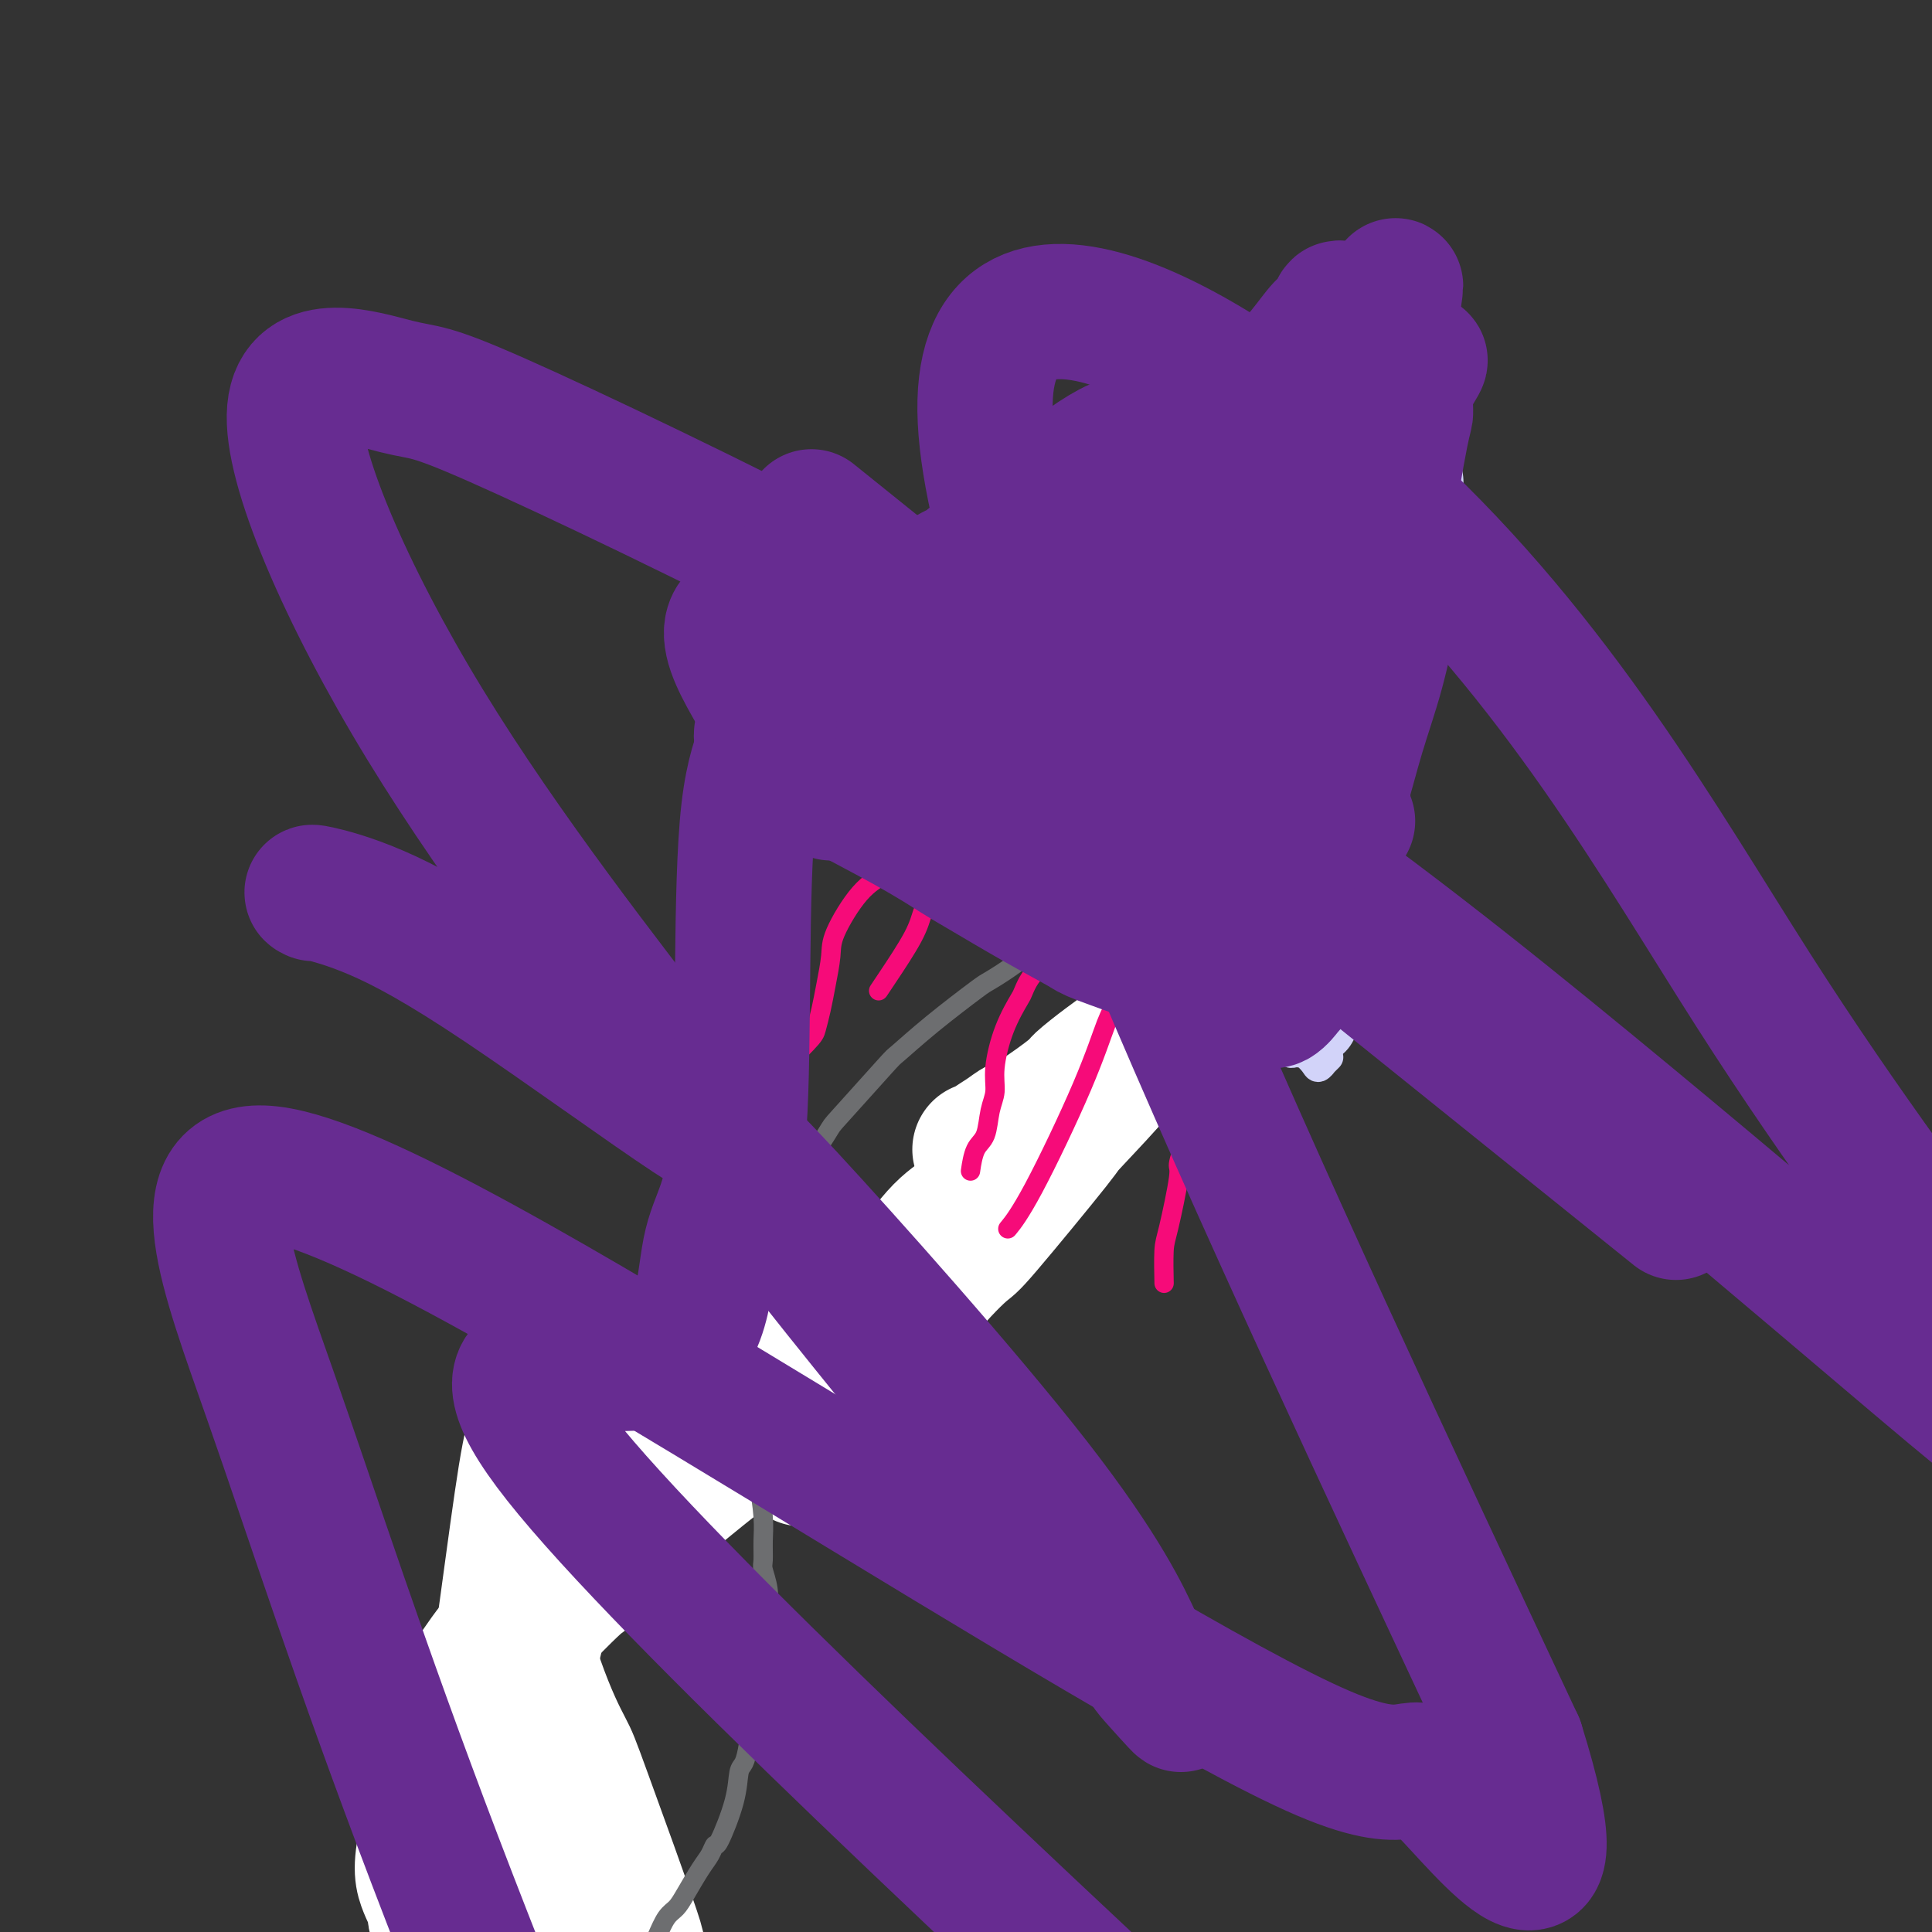
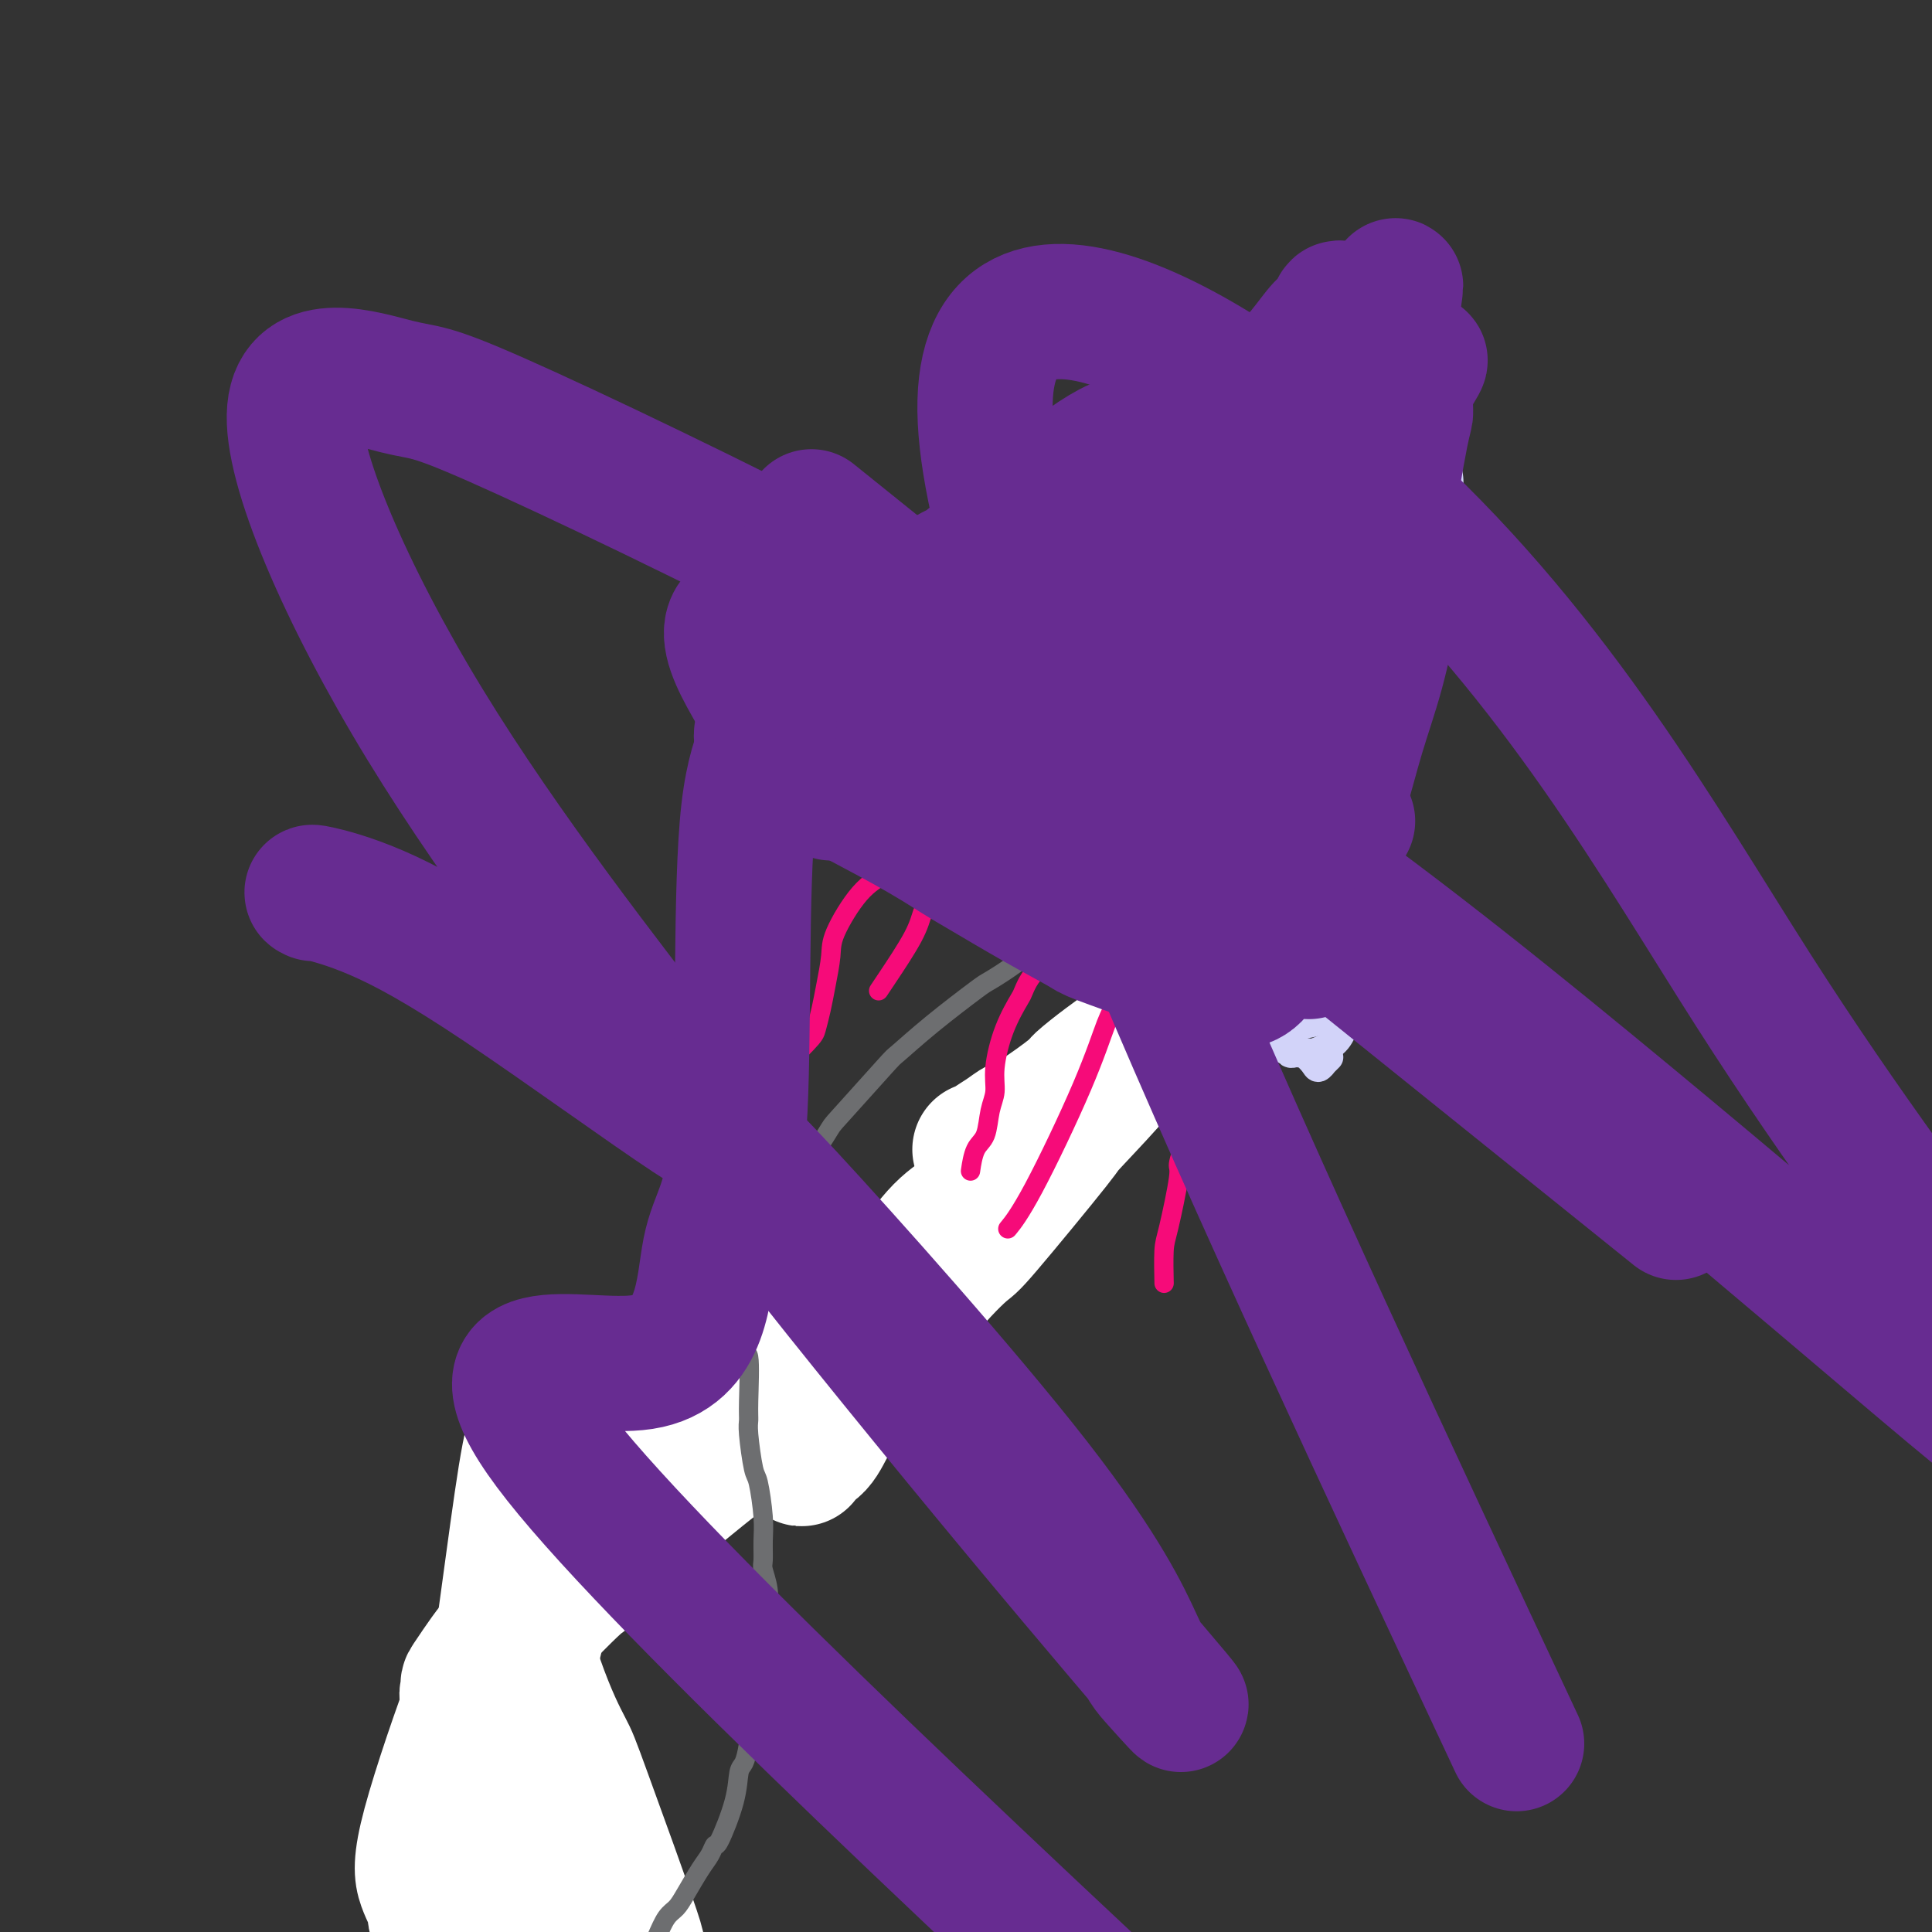
<svg xmlns="http://www.w3.org/2000/svg" viewBox="0 0 400 400" version="1.1">
  <rect x="0" y="0" width="400" height="400" fill="#333333" stroke="none" />
  <g fill="none" stroke="#6D6E70" stroke-width="6" stroke-linecap="round" stroke-linejoin="round">
    <path d="M123,402c-0.008,0.062 -0.015,0.123 0,0c0.015,-0.123 0.054,-0.432 0,-1c-0.054,-0.568 -0.200,-1.396 0,-3c0.200,-1.604 0.746,-3.985 1,-5c0.254,-1.015 0.216,-0.665 0,-2c-0.216,-1.335 -0.610,-4.355 -1,-7c-0.390,-2.645 -0.777,-4.916 -1,-6c-0.223,-1.084 -0.283,-0.982 -1,-3c-0.717,-2.018 -2.090,-6.156 -3,-9c-0.910,-2.844 -1.358,-4.395 -2,-6c-0.642,-1.605 -1.477,-3.263 -2,-4c-0.523,-0.737 -0.732,-0.553 -1,-2c-0.268,-1.447 -0.594,-4.525 -1,-7c-0.406,-2.475 -0.894,-4.348 -1,-6c-0.106,-1.652 0.168,-3.085 0,-4c-0.168,-0.915 -0.778,-1.313 -1,-2c-0.222,-0.687 -0.055,-1.664 0,-3c0.055,-1.336 0.000,-3.030 0,-4c-0.000,-0.970 0.055,-1.214 0,-2c-0.055,-0.786 -0.221,-2.112 0,-3c0.221,-0.888 0.830,-1.337 1,-2c0.170,-0.663 -0.098,-1.540 0,-2c0.098,-0.460 0.562,-0.504 1,-1c0.438,-0.496 0.849,-1.443 1,-2c0.151,-0.557 0.044,-0.722 0,-1c-0.044,-0.278 -0.023,-0.668 0,-1c0.023,-0.332 0.047,-0.604 0,-1c-0.047,-0.396 -0.167,-0.914 0,-1c0.167,-0.086 0.619,0.261 1,0c0.381,-0.261 0.690,-1.131 1,-2" />
    <path d="M115,310c1.045,-3.743 1.158,-2.101 2,-2c0.842,0.101 2.413,-1.339 3,-2c0.587,-0.661 0.189,-0.542 1,-1c0.811,-0.458 2.830,-1.492 4,-2c1.170,-0.508 1.492,-0.489 4,-2c2.508,-1.511 7.201,-4.550 13,-8c5.799,-3.450 12.702,-7.309 17,-10c4.298,-2.691 5.990,-4.215 7,-5c1.010,-0.785 1.338,-0.833 3,-2c1.662,-1.167 4.659,-3.455 7,-5c2.341,-1.545 4.026,-2.346 5,-3c0.974,-0.654 1.237,-1.159 4,-3c2.763,-1.841 8.026,-5.017 10,-6c1.974,-0.983 0.660,0.227 2,-1c1.340,-1.227 5.335,-4.891 7,-6c1.665,-1.109 1.000,0.336 2,-1c1.000,-1.336 3.666,-5.453 5,-7c1.334,-1.547 1.337,-0.522 2,-1c0.663,-0.478 1.987,-2.458 3,-4c1.013,-1.542 1.714,-2.645 3,-4c1.286,-1.355 3.158,-2.962 4,-4c0.842,-1.038 0.654,-1.507 1,-2c0.346,-0.493 1.227,-1.008 2,-2c0.773,-0.992 1.439,-2.459 2,-3c0.561,-0.541 1.017,-0.154 2,-1c0.983,-0.846 2.491,-2.923 4,-5" />
    <path d="M234,218c5.976,-6.617 1.415,-2.658 0,-2c-1.415,0.658 0.317,-1.984 1,-3c0.683,-1.016 0.316,-0.404 1,-2c0.684,-1.596 2.418,-5.398 3,-7c0.582,-1.602 0.012,-1.004 0,-1c-0.012,0.004 0.533,-0.587 1,-1c0.467,-0.413 0.857,-0.650 1,-1c0.143,-0.350 0.041,-0.814 0,-1c-0.041,-0.186 -0.020,-0.093 0,0" />
  </g>
  <g fill="none" stroke="#D2D3F9" stroke-width="6" stroke-linecap="round" stroke-linejoin="round">
    <path d="M170,150c0.446,-0.006 0.892,-0.012 1,0c0.108,0.012 -0.121,0.043 0,0c0.121,-0.043 0.593,-0.160 1,0c0.407,0.160 0.749,0.597 1,1c0.251,0.403 0.410,0.774 1,1c0.590,0.226 1.610,0.309 4,2c2.390,1.691 6.151,4.989 9,7c2.849,2.011 4.785,2.735 7,4c2.215,1.265 4.707,3.073 7,5c2.293,1.927 4.387,3.975 7,6c2.613,2.025 5.746,4.027 7,5c1.254,0.973 0.631,0.917 3,3c2.369,2.083 7.731,6.304 10,8c2.269,1.696 1.446,0.868 3,2c1.554,1.132 5.485,4.223 8,6c2.515,1.777 3.614,2.238 5,3c1.386,0.762 3.058,1.825 5,3c1.942,1.175 4.155,2.461 5,3c0.845,0.539 0.322,0.329 1,1c0.678,0.671 2.555,2.221 4,3c1.445,0.779 2.456,0.785 3,1c0.544,0.215 0.622,0.638 1,1c0.378,0.362 1.057,0.662 2,1c0.943,0.338 2.152,0.713 3,1c0.848,0.287 1.337,0.484 2,1c0.663,0.516 1.502,1.350 2,2c0.498,0.650 0.656,1.116 1,1c0.344,-0.116 0.876,-0.815 1,-1c0.124,-0.185 -0.159,0.142 0,0c0.159,-0.142 0.760,-0.755 1,-1c0.240,-0.245 0.120,-0.123 0,0" />
    <path d="M264,216c0.024,0.033 0.048,0.065 0,0c-0.048,-0.065 -0.168,-0.228 0,0c0.168,0.228 0.622,0.846 1,1c0.378,0.154 0.678,-0.155 1,0c0.322,0.155 0.664,0.773 1,1c0.336,0.227 0.665,0.062 1,0c0.335,-0.062 0.677,-0.022 1,0c0.323,0.022 0.625,0.024 1,0c0.375,-0.024 0.821,-0.074 1,0c0.179,0.074 0.092,0.274 1,0c0.908,-0.274 2.812,-1.021 4,-2c1.188,-0.979 1.660,-2.189 2,-3c0.340,-0.811 0.548,-1.223 1,-2c0.452,-0.777 1.149,-1.919 2,-5c0.851,-3.081 1.857,-8.099 2,-10c0.143,-1.901 -0.575,-0.684 0,-3c0.575,-2.316 2.444,-8.165 3,-12c0.556,-3.835 -0.202,-5.656 0,-8c0.202,-2.344 1.363,-5.210 2,-8c0.637,-2.790 0.749,-5.503 1,-8c0.251,-2.497 0.641,-4.776 1,-7c0.359,-2.224 0.689,-4.391 1,-7c0.311,-2.609 0.605,-5.660 1,-8c0.395,-2.340 0.890,-3.971 1,-5c0.110,-1.029 -0.167,-1.458 0,-3c0.167,-1.542 0.778,-4.199 1,-6c0.222,-1.801 0.054,-2.748 0,-4c-0.054,-1.252 0.006,-2.810 0,-4c-0.006,-1.190 -0.079,-2.013 0,-3c0.079,-0.987 0.308,-2.139 0,-3c-0.308,-0.861 -1.154,-1.430 -2,-2" />
    <path d="M292,105c-0.625,-2.640 -1.187,-1.241 -2,-1c-0.813,0.241 -1.876,-0.677 -3,-1c-1.124,-0.323 -2.308,-0.050 -4,0c-1.692,0.050 -3.893,-0.121 -5,0c-1.107,0.121 -1.121,0.535 -3,1c-1.879,0.465 -5.624,0.983 -7,1c-1.376,0.017 -0.384,-0.465 -2,0c-1.616,0.465 -5.839,1.879 -9,3c-3.161,1.121 -5.260,1.951 -7,3c-1.740,1.049 -3.122,2.319 -7,4c-3.878,1.681 -10.252,3.774 -13,5c-2.748,1.226 -1.869,1.586 -2,2c-0.131,0.414 -1.272,0.884 -2,1c-0.728,0.116 -1.041,-0.121 -3,1c-1.959,1.121 -5.562,3.599 -8,5c-2.438,1.401 -3.710,1.723 -5,2c-1.290,0.277 -2.596,0.508 -4,1c-1.404,0.492 -2.904,1.244 -4,2c-1.096,0.756 -1.788,1.514 -3,2c-1.212,0.486 -2.944,0.698 -4,1c-1.056,0.302 -1.438,0.692 -2,1c-0.562,0.308 -1.306,0.534 -2,1c-0.694,0.466 -1.338,1.171 -2,2c-0.662,0.829 -1.343,1.780 -2,2c-0.657,0.220 -1.290,-0.291 -2,0c-0.710,0.291 -1.496,1.384 -2,2c-0.504,0.616 -0.726,0.756 -1,1c-0.274,0.244 -0.599,0.591 -1,1c-0.401,0.409 -0.877,0.879 -1,1c-0.123,0.121 0.108,-0.108 0,0c-0.108,0.108 -0.554,0.554 -1,1" />
    <path d="M179,149c-2.023,1.563 -1.082,0.471 -1,0c0.082,-0.471 -0.695,-0.322 -1,0c-0.305,0.322 -0.137,0.817 0,1c0.137,0.183 0.243,0.053 0,0c-0.243,-0.053 -0.835,-0.029 -1,0c-0.165,0.029 0.095,0.064 0,0c-0.095,-0.064 -0.546,-0.227 -1,0c-0.454,0.227 -0.910,0.846 -1,1c-0.090,0.154 0.186,-0.155 0,0c-0.186,0.155 -0.833,0.773 -1,1c-0.167,0.227 0.147,0.061 0,0c-0.147,-0.061 -0.756,-0.017 -1,0c-0.244,0.017 -0.122,0.009 0,0" />
  </g>
  <g fill="none" stroke="#D2D3F9" stroke-width="28" stroke-linecap="round" stroke-linejoin="round">
    <path d="M259,166c0.207,-0.327 0.414,-0.653 1,-1c0.586,-0.347 1.553,-0.714 2,-1c0.447,-0.286 0.376,-0.490 1,-1c0.624,-0.510 1.943,-1.327 3,-4c1.057,-2.673 1.852,-7.202 2,-9c0.148,-1.798 -0.351,-0.866 0,-3c0.351,-2.134 1.551,-7.335 2,-10c0.449,-2.665 0.145,-2.795 0,-3c-0.145,-0.205 -0.133,-0.485 0,-1c0.133,-0.515 0.386,-1.266 0,-1c-0.386,0.266 -1.410,1.549 -2,3c-0.590,1.451 -0.747,3.070 -2,7c-1.253,3.930 -3.604,10.172 -5,15c-1.396,4.828 -1.839,8.244 -2,10c-0.161,1.756 -0.042,1.853 0,5c0.042,3.147 0.006,9.343 0,12c-0.006,2.657 0.017,1.775 0,2c-0.017,0.225 -0.074,1.557 0,2c0.074,0.443 0.280,-0.002 1,-1c0.720,-0.998 1.954,-2.549 3,-4c1.046,-1.451 1.905,-2.803 3,-5c1.095,-2.197 2.428,-5.239 3,-7c0.572,-1.761 0.384,-2.242 1,-4c0.616,-1.758 2.037,-4.793 3,-9c0.963,-4.207 1.468,-9.587 2,-13c0.532,-3.413 1.090,-4.859 1,-6c-0.090,-1.141 -0.828,-1.976 -1,-2c-0.172,-0.024 0.223,0.763 0,1c-0.223,0.237 -1.064,-0.075 -2,1c-0.936,1.075 -1.968,3.538 -3,6" />
    <path d="M270,145c-1.543,2.273 -2.399,4.956 -4,9c-1.601,4.044 -3.945,9.449 -5,13c-1.055,3.551 -0.820,5.250 -1,7c-0.180,1.750 -0.776,3.553 -1,5c-0.224,1.447 -0.075,2.540 0,3c0.075,0.460 0.076,0.289 0,0c-0.076,-0.289 -0.230,-0.696 0,-1c0.230,-0.304 0.845,-0.507 2,-3c1.155,-2.493 2.849,-7.278 4,-10c1.151,-2.722 1.758,-3.381 3,-8c1.242,-4.619 3.117,-13.200 4,-17c0.883,-3.800 0.773,-2.821 1,-3c0.227,-0.179 0.791,-1.516 1,-3c0.209,-1.484 0.064,-3.115 0,-4c-0.064,-0.885 -0.046,-1.025 0,-1c0.046,0.025 0.120,0.216 0,0c-0.120,-0.216 -0.434,-0.837 -2,1c-1.566,1.837 -4.384,6.132 -6,8c-1.616,1.868 -2.031,1.308 -3,3c-0.969,1.692 -2.494,5.636 -4,9c-1.506,3.364 -2.993,6.147 -4,8c-1.007,1.853 -1.532,2.776 -2,4c-0.468,1.224 -0.877,2.748 -1,3c-0.123,0.252 0.039,-0.767 0,-1c-0.039,-0.233 -0.280,0.319 0,0c0.280,-0.319 1.083,-1.510 2,-3c0.917,-1.490 1.950,-3.281 3,-5c1.050,-1.719 2.116,-3.368 4,-7c1.884,-3.632 4.584,-9.247 6,-12c1.416,-2.753 1.547,-2.644 2,-4c0.453,-1.356 1.226,-4.178 2,-7" />
    <path d="M271,129c3.299,-7.289 2.047,-6.010 1,-5c-1.047,1.010 -1.888,1.751 -3,3c-1.112,1.249 -2.494,3.004 -4,5c-1.506,1.996 -3.134,4.231 -5,7c-1.866,2.769 -3.968,6.073 -5,8c-1.032,1.927 -0.994,2.478 -2,4c-1.006,1.522 -3.056,4.014 -4,6c-0.944,1.986 -0.783,3.465 -1,4c-0.217,0.535 -0.813,0.124 -1,0c-0.187,-0.124 0.034,0.037 1,-1c0.966,-1.037 2.678,-3.274 4,-5c1.322,-1.726 2.254,-2.942 5,-6c2.746,-3.058 7.308,-7.957 9,-10c1.692,-2.043 0.516,-1.230 2,-3c1.484,-1.770 5.627,-6.122 7,-8c1.373,-1.878 -0.024,-1.283 0,-2c0.024,-0.717 1.470,-2.747 2,-4c0.530,-1.253 0.146,-1.730 0,-2c-0.146,-0.270 -0.053,-0.332 0,0c0.053,0.332 0.066,1.058 0,1c-0.066,-0.058 -0.210,-0.900 0,-1c0.210,-0.100 0.774,0.543 1,1c0.226,0.457 0.113,0.729 0,1" />
    <path d="M278,122c4.856,-6.170 1.996,-2.094 1,0c-0.996,2.094 -0.129,2.206 0,2c0.129,-0.206 -0.480,-0.728 -1,0c-0.520,0.728 -0.952,2.708 -1,4c-0.048,1.292 0.288,1.898 0,3c-0.288,1.102 -1.202,2.702 -2,6c-0.798,3.298 -1.482,8.295 -2,12c-0.518,3.705 -0.871,6.119 -1,8c-0.129,1.881 -0.035,3.228 0,6c0.035,2.772 0.010,6.970 0,9c-0.010,2.030 -0.006,1.893 0,2c0.006,0.107 0.016,0.458 0,2c-0.016,1.542 -0.056,4.276 0,6c0.056,1.724 0.207,2.440 0,3c-0.207,0.560 -0.774,0.965 -1,2c-0.226,1.035 -0.112,2.702 0,4c0.112,1.298 0.222,2.228 0,3c-0.222,0.772 -0.777,1.388 -1,2c-0.223,0.612 -0.116,1.221 0,2c0.116,0.779 0.239,1.726 0,2c-0.239,0.274 -0.840,-0.127 -1,0c-0.160,0.127 0.121,0.782 0,1c-0.121,0.218 -0.644,-0.000 -1,0c-0.356,0.000 -0.544,0.220 -1,0c-0.456,-0.220 -1.179,-0.879 -2,-1c-0.821,-0.121 -1.739,0.296 -3,0c-1.261,-0.296 -2.864,-1.306 -5,-2c-2.136,-0.694 -4.806,-1.071 -7,-2c-2.194,-0.929 -3.913,-2.408 -6,-4c-2.087,-1.592 -4.544,-3.296 -7,-5" />
    <path d="M237,187c-3.720,-2.664 -6.520,-4.824 -8,-6c-1.480,-1.176 -1.639,-1.367 -3,-2c-1.361,-0.633 -3.925,-1.706 -6,-3c-2.075,-1.294 -3.662,-2.808 -5,-4c-1.338,-1.192 -2.426,-2.062 -4,-3c-1.574,-0.938 -3.633,-1.945 -5,-3c-1.367,-1.055 -2.040,-2.158 -3,-3c-0.960,-0.842 -2.206,-1.423 -3,-2c-0.794,-0.577 -1.134,-1.149 -3,-2c-1.866,-0.851 -5.256,-1.982 -7,-3c-1.744,-1.018 -1.842,-1.922 -2,-2c-0.158,-0.078 -0.378,0.671 -1,0c-0.622,-0.671 -1.648,-2.763 -2,-4c-0.352,-1.237 -0.029,-1.619 0,-2c0.029,-0.381 -0.235,-0.762 0,-2c0.235,-1.238 0.967,-3.333 1,-4c0.033,-0.667 -0.635,0.093 0,-1c0.635,-1.093 2.572,-4.040 4,-6c1.428,-1.960 2.346,-2.932 4,-4c1.654,-1.068 4.045,-2.233 5,-3c0.955,-0.767 0.473,-1.138 2,-2c1.527,-0.862 5.062,-2.215 7,-3c1.938,-0.785 2.278,-1.003 3,-1c0.722,0.003 1.827,0.227 4,0c2.173,-0.227 5.413,-0.904 7,-1c1.587,-0.096 1.519,0.389 3,0c1.481,-0.389 4.510,-1.651 6,-2c1.490,-0.349 1.440,0.214 3,0c1.560,-0.214 4.732,-1.204 7,-2c2.268,-0.796 3.634,-1.398 5,-2" />
    <path d="M246,115c8.109,-2.062 5.880,-1.718 6,-2c0.120,-0.282 2.587,-1.189 5,-2c2.413,-0.811 4.771,-1.525 6,-2c1.229,-0.475 1.331,-0.710 2,-1c0.669,-0.290 1.907,-0.634 3,-1c1.093,-0.366 2.041,-0.753 3,-1c0.959,-0.247 1.930,-0.355 3,0c1.070,0.355 2.240,1.172 3,1c0.760,-0.172 1.110,-1.335 0,1c-1.110,2.335 -3.681,8.166 -5,11c-1.319,2.834 -1.386,2.669 -2,4c-0.614,1.331 -1.774,4.158 -4,9c-2.226,4.842 -5.517,11.699 -7,15c-1.483,3.301 -1.159,3.045 -2,5c-0.841,1.955 -2.848,6.120 -4,9c-1.152,2.880 -1.448,4.474 -2,6c-0.552,1.526 -1.361,2.983 -2,5c-0.639,2.017 -1.108,4.595 -1,6c0.108,1.405 0.793,1.637 1,2c0.207,0.363 -0.064,0.858 0,1c0.064,0.142 0.463,-0.068 1,0c0.537,0.068 1.212,0.416 2,0c0.788,-0.416 1.688,-1.596 3,-3c1.312,-1.404 3.036,-3.034 4,-4c0.964,-0.966 1.167,-1.270 2,-2c0.833,-0.730 2.295,-1.886 3,-3c0.705,-1.114 0.651,-2.184 1,-4c0.349,-1.816 1.100,-4.376 1,-6c-0.100,-1.624 -1.050,-2.312 -2,-3" />
    <path d="M264,156c-0.450,-2.881 -1.574,-3.582 -2,-4c-0.426,-0.418 -0.154,-0.553 -1,-1c-0.846,-0.447 -2.810,-1.206 -4,-2c-1.190,-0.794 -1.605,-1.625 -4,-2c-2.395,-0.375 -6.769,-0.295 -9,0c-2.231,0.295 -2.318,0.806 -3,1c-0.682,0.194 -1.959,0.072 -4,2c-2.041,1.928 -4.845,5.906 -6,7c-1.155,1.094 -0.662,-0.697 -1,2c-0.338,2.697 -1.508,9.881 -2,13c-0.492,3.119 -0.308,2.173 0,2c0.308,-0.173 0.738,0.429 2,1c1.262,0.571 3.357,1.113 5,1c1.643,-0.113 2.835,-0.880 5,-2c2.165,-1.120 5.304,-2.592 8,-4c2.696,-1.408 4.949,-2.750 7,-5c2.051,-2.250 3.900,-5.406 5,-8c1.100,-2.594 1.450,-4.627 1,-7c-0.450,-2.373 -1.701,-5.087 -4,-7c-2.299,-1.913 -5.647,-3.024 -9,-4c-3.353,-0.976 -6.709,-1.817 -10,-2c-3.291,-0.183 -6.515,0.291 -10,1c-3.485,0.709 -7.231,1.652 -10,3c-2.769,1.348 -4.562,3.100 -6,5c-1.438,1.900 -2.520,3.948 -3,6c-0.480,2.052 -0.358,4.108 0,6c0.358,1.892 0.952,3.621 2,5c1.048,1.379 2.551,2.410 4,3c1.449,0.590 2.842,0.740 5,1c2.158,0.260 5.079,0.630 8,1" />
    <path d="M228,168c3.514,0.071 5.801,-0.750 8,-1c2.199,-0.250 4.312,0.072 8,-2c3.688,-2.072 8.953,-6.537 12,-8c3.047,-1.463 3.876,0.076 -1,-3c-4.876,-3.076 -15.458,-10.768 -19,-14c-3.542,-3.232 -0.046,-2.004 -3,-1c-2.954,1.004 -12.358,1.785 -18,2c-5.642,0.215 -7.520,-0.134 -9,0c-1.480,0.134 -2.561,0.753 -4,1c-1.439,0.247 -3.236,0.122 -5,0c-1.764,-0.122 -3.496,-0.240 -6,0c-2.504,0.240 -5.781,0.838 -8,1c-2.219,0.162 -3.379,-0.111 -4,0c-0.621,0.111 -0.703,0.605 -2,1c-1.297,0.395 -3.811,0.690 -5,1c-1.189,0.310 -1.054,0.635 -1,1c0.054,0.365 0.027,0.772 0,1c-0.027,0.228 -0.053,0.279 0,0c0.053,-0.279 0.186,-0.888 0,-1c-0.186,-0.112 -0.689,0.274 0,-1c0.689,-1.274 2.571,-4.206 4,-6c1.429,-1.794 2.404,-2.450 3,-3c0.596,-0.550 0.814,-0.994 2,-2c1.186,-1.006 3.339,-2.573 6,-4c2.661,-1.427 5.831,-2.713 9,-4" />
    <path d="M195,126c3.879,-1.906 6.075,-2.671 7,-3c0.925,-0.329 0.579,-0.222 3,-1c2.421,-0.778 7.608,-2.441 10,-3c2.392,-0.559 1.990,-0.013 3,0c1.010,0.013 3.432,-0.505 7,-1c3.568,-0.495 8.282,-0.967 10,-1c1.718,-0.033 0.440,0.371 2,0c1.560,-0.371 5.956,-1.518 8,-2c2.044,-0.482 1.734,-0.301 5,-1c3.266,-0.699 10.107,-2.280 13,-3c2.893,-0.720 1.839,-0.579 2,-1c0.161,-0.421 1.536,-1.405 3,-2c1.464,-0.595 3.016,-0.803 4,-1c0.984,-0.197 1.399,-0.385 2,-1c0.601,-0.615 1.388,-1.657 2,-2c0.612,-0.343 1.049,0.015 1,0c-0.049,-0.015 -0.585,-0.402 -1,0c-0.415,0.402 -0.710,1.592 -1,2c-0.290,0.408 -0.574,0.032 -1,0c-0.426,-0.032 -0.995,0.278 -3,2c-2.005,1.722 -5.448,4.856 -9,7c-3.552,2.144 -7.215,3.298 -9,4c-1.785,0.702 -1.692,0.951 -5,3c-3.308,2.049 -10.018,5.896 -15,8c-4.982,2.104 -8.236,2.465 -10,3c-1.764,0.535 -2.039,1.246 -5,2c-2.961,0.754 -8.608,1.553 -12,2c-3.392,0.447 -4.529,0.544 -6,1c-1.471,0.456 -3.278,1.273 -5,2c-1.722,0.727 -3.361,1.363 -5,2" />
    <path d="M190,142c-7.167,1.978 -3.584,0.922 -3,1c0.584,0.078 -1.830,1.289 -3,2c-1.170,0.711 -1.097,0.921 -1,1c0.097,0.079 0.219,0.027 0,0c-0.219,-0.027 -0.779,-0.028 -1,0c-0.221,0.028 -0.102,0.084 0,0c0.102,-0.084 0.185,-0.307 1,-1c0.815,-0.693 2.360,-1.855 2,-2c-0.360,-0.145 -2.624,0.728 2,-1c4.624,-1.728 16.135,-6.055 21,-8c4.865,-1.945 3.082,-1.507 5,-2c1.918,-0.493 7.537,-1.917 11,-3c3.463,-1.083 4.771,-1.827 8,-3c3.229,-1.173 8.378,-2.777 12,-4c3.622,-1.223 5.716,-2.067 8,-3c2.284,-0.933 4.757,-1.957 7,-3c2.243,-1.043 4.256,-2.106 6,-3c1.744,-0.894 3.217,-1.620 5,-3c1.783,-1.380 3.874,-3.413 5,-4c1.126,-0.587 1.287,0.274 2,0c0.713,-0.274 1.977,-1.683 4,-3c2.023,-1.317 4.806,-2.544 6,-3c1.194,-0.456 0.798,-0.142 1,0c0.202,0.142 1.000,0.111 1,0c0.000,-0.111 -0.798,-0.303 -1,0c-0.202,0.303 0.193,1.102 0,2c-0.193,0.898 -0.975,1.896 -2,3c-1.025,1.104 -2.293,2.316 -3,4c-0.707,1.684 -0.854,3.842 -1,6" />
    <path d="M282,115c-1.405,4.424 -2.419,7.984 -3,11c-0.581,3.016 -0.730,5.489 -1,7c-0.270,1.511 -0.663,2.061 -1,4c-0.337,1.939 -0.620,5.266 -1,9c-0.380,3.734 -0.859,7.874 -1,10c-0.141,2.126 0.056,2.237 0,3c-0.056,0.763 -0.364,2.178 -1,4c-0.636,1.822 -1.600,4.050 -2,5c-0.400,0.950 -0.236,0.623 -1,2c-0.764,1.377 -2.457,4.460 -3,6c-0.543,1.540 0.065,1.537 0,2c-0.065,0.463 -0.801,1.392 -1,2c-0.199,0.608 0.140,0.895 0,1c-0.140,0.105 -0.760,0.027 -1,0c-0.240,-0.027 -0.100,-0.004 0,0c0.100,0.004 0.159,-0.011 0,0c-0.159,0.011 -0.538,0.049 -1,0c-0.462,-0.049 -1.008,-0.186 -1,0c0.008,0.186 0.569,0.695 0,0c-0.569,-0.695 -2.267,-2.594 -3,-3c-0.733,-0.406 -0.500,0.681 -2,0c-1.500,-0.681 -4.731,-3.131 -8,-5c-3.269,-1.869 -6.575,-3.156 -8,-4c-1.425,-0.844 -0.970,-1.246 -5,-3c-4.030,-1.754 -12.544,-4.862 -16,-6c-3.456,-1.138 -1.854,-0.306 -4,-1c-2.146,-0.694 -8.042,-2.912 -11,-4c-2.958,-1.088 -2.979,-1.044 -3,-1" />
    <path d="M204,154c-10.412,-4.185 -4.942,-1.648 -4,-1c0.942,0.648 -2.646,-0.595 -6,-1c-3.354,-0.405 -6.476,0.027 -8,0c-1.524,-0.027 -1.450,-0.512 -2,-1c-0.550,-0.488 -1.722,-0.980 -2,-1c-0.278,-0.020 0.339,0.432 0,0c-0.339,-0.432 -1.635,-1.748 -2,-3c-0.365,-1.252 0.200,-2.440 0,-3c-0.200,-0.560 -1.165,-0.492 0,-3c1.165,-2.508 4.458,-7.591 6,-10c1.542,-2.409 1.331,-2.145 3,-3c1.669,-0.855 5.217,-2.829 7,-4c1.783,-1.171 1.803,-1.539 4,-3c2.197,-1.461 6.573,-4.016 10,-6c3.427,-1.984 5.906,-3.396 7,-4c1.094,-0.604 0.804,-0.400 3,-1c2.196,-0.600 6.880,-2.005 10,-3c3.120,-0.995 4.677,-1.579 7,-2c2.323,-0.421 5.413,-0.680 7,-1c1.587,-0.320 1.672,-0.702 3,-1c1.328,-0.298 3.897,-0.513 7,-1c3.103,-0.487 6.738,-1.245 9,-2c2.262,-0.755 3.151,-1.508 5,-2c1.849,-0.492 4.657,-0.722 6,-1c1.343,-0.278 1.222,-0.605 2,-1c0.778,-0.395 2.454,-0.860 4,-1c1.546,-0.140 2.961,0.045 4,0c1.039,-0.045 1.703,-0.320 2,0c0.297,0.320 0.228,1.234 0,2c-0.228,0.766 -0.614,1.383 -1,2" />
-     <path d="M285,99c0.143,1.803 -2.001,4.310 -3,7c-0.999,2.690 -0.855,5.561 -1,7c-0.145,1.439 -0.578,1.445 -1,5c-0.422,3.555 -0.831,10.657 -1,14c-0.169,3.343 -0.098,2.925 0,6c0.098,3.075 0.223,9.643 0,14c-0.223,4.357 -0.795,6.505 -1,8c-0.205,1.495 -0.045,2.338 0,3c0.045,0.662 -0.026,1.143 -1,5c-0.974,3.857 -2.852,11.089 -4,15c-1.148,3.911 -1.565,4.501 -2,5c-0.435,0.499 -0.886,0.907 -1,2c-0.114,1.093 0.110,2.870 0,4c-0.110,1.130 -0.556,1.613 -1,2c-0.444,0.387 -0.888,0.678 -1,1c-0.112,0.322 0.109,0.674 0,1c-0.109,0.326 -0.548,0.624 -1,1c-0.452,0.376 -0.919,0.829 -1,1c-0.081,0.171 0.223,0.058 0,0c-0.223,-0.058 -0.973,-0.062 -2,0c-1.027,0.062 -2.331,0.191 -3,0c-0.669,-0.191 -0.702,-0.701 -2,-1c-1.298,-0.299 -3.862,-0.387 -6,-1c-2.138,-0.613 -3.852,-1.753 -7,-4c-3.148,-2.247 -7.730,-5.602 -10,-7c-2.270,-1.398 -2.226,-0.838 -4,-2c-1.774,-1.162 -5.364,-4.046 -10,-7c-4.636,-2.954 -10.318,-5.977 -16,-9" />
    <path d="M206,169c-8.667,-5.500 -6.833,-4.750 -8,-5c-1.167,-0.250 -5.333,-1.500 -7,-2c-1.667,-0.500 -0.833,-0.250 0,0" />
  </g>
  <g fill="none" stroke="#FFFFFF" stroke-width="28" stroke-linecap="round" stroke-linejoin="round">
    <path d="M203,238c-0.102,-0.018 -0.204,-0.036 0,0c0.204,0.036 0.714,0.126 1,0c0.286,-0.126 0.347,-0.468 1,-1c0.653,-0.532 1.898,-1.253 3,-2c1.102,-0.747 2.062,-1.519 3,-2c0.938,-0.481 1.855,-0.671 4,-2c2.145,-1.329 5.519,-3.798 7,-5c1.481,-1.202 1.071,-1.138 2,-2c0.929,-0.862 3.197,-2.651 5,-4c1.803,-1.349 3.139,-2.258 4,-3c0.861,-0.742 1.245,-1.318 1,-1c-0.245,0.318 -1.121,1.530 -1,2c0.121,0.470 1.237,0.200 -1,3c-2.237,2.800 -7.828,8.671 -10,11c-2.172,2.329 -0.927,1.116 -4,5c-3.073,3.884 -10.465,12.865 -14,17c-3.535,4.135 -3.215,3.423 -5,5c-1.785,1.577 -5.677,5.444 -10,11c-4.323,5.556 -9.076,12.800 -12,17c-2.924,4.200 -4.017,5.357 -5,7c-0.983,1.643 -1.855,3.772 -3,5c-1.145,1.228 -2.562,1.555 -3,2c-0.438,0.445 0.104,1.009 0,1c-0.104,-0.009 -0.854,-0.592 -1,-1c-0.146,-0.408 0.313,-0.642 1,-2c0.687,-1.358 1.604,-3.842 2,-5c0.396,-1.158 0.271,-0.991 2,-4c1.729,-3.009 5.312,-9.195 7,-12c1.688,-2.805 1.482,-2.230 3,-4c1.518,-1.770 4.759,-5.885 8,-10" />
    <path d="M188,264c3.633,-6.098 1.717,-2.843 2,-3c0.283,-0.157 2.767,-3.728 5,-6c2.233,-2.272 4.215,-3.247 6,-5c1.785,-1.753 3.373,-4.286 5,-6c1.627,-1.714 3.292,-2.610 5,-4c1.708,-1.390 3.460,-3.272 4,-4c0.540,-0.728 -0.132,-0.300 -2,2c-1.868,2.300 -4.931,6.472 -4,6c0.931,-0.472 5.856,-5.587 -3,3c-8.856,8.587 -31.493,30.875 -43,42c-11.507,11.125 -11.886,11.087 -18,16c-6.114,4.913 -17.964,14.779 -25,21c-7.036,6.221 -9.258,8.799 -11,10c-1.742,1.201 -3.006,1.025 -5,3c-1.994,1.975 -4.720,6.102 -6,8c-1.280,1.898 -1.116,1.569 -1,2c0.116,0.431 0.183,1.623 0,2c-0.183,0.377 -0.616,-0.060 0,-1c0.616,-0.940 2.280,-2.382 4,-4c1.720,-1.618 3.495,-3.414 7,-7c3.505,-3.586 8.741,-8.964 11,-11c2.259,-2.036 1.541,-0.731 8,-7c6.459,-6.269 20.093,-20.113 26,-26c5.907,-5.887 4.086,-3.818 7,-7c2.914,-3.182 10.565,-11.616 14,-15c3.435,-3.384 2.656,-1.719 1,-1c-1.656,0.719 -4.187,0.491 -6,1c-1.813,0.509 -2.906,1.754 -4,3" />
    <path d="M165,276c-6.008,4.151 -16.528,13.028 -25,21c-8.472,7.972 -14.895,15.040 -21,23c-6.105,7.960 -11.890,16.811 -15,21c-3.110,4.189 -3.543,3.717 -6,10c-2.457,6.283 -6.938,19.320 -9,27c-2.062,7.680 -1.705,10.004 -1,12c0.705,1.996 1.760,3.665 2,5c0.240,1.335 -0.333,2.336 1,1c1.333,-1.336 4.573,-5.009 5,-2c0.427,3.009 -1.957,12.699 2,-3c3.957,-15.699 14.256,-56.786 18,-74c3.744,-17.214 0.932,-10.554 0,-10c-0.932,0.554 0.016,-4.999 0,-8c-0.016,-3.001 -0.995,-3.451 -2,-4c-1.005,-0.549 -2.035,-1.197 -3,1c-0.965,2.197 -1.864,7.238 -3,15c-1.136,7.762 -2.509,18.246 -4,29c-1.491,10.754 -3.099,21.777 -4,32c-0.901,10.223 -1.093,19.645 -1,28c0.093,8.355 0.473,15.642 1,21c0.527,5.358 1.202,8.788 2,11c0.798,2.212 1.718,3.207 2,3c0.282,-0.207 -0.074,-1.616 0,-5c0.074,-3.384 0.579,-8.743 1,-17c0.421,-8.257 0.757,-19.413 1,-30c0.243,-10.587 0.391,-20.605 1,-29c0.609,-8.395 1.679,-15.168 2,-19c0.321,-3.832 -0.106,-4.724 0,-5c0.106,-0.276 0.745,0.064 1,2c0.255,1.936 0.128,5.468 0,9" />
    <path d="M110,341c0.190,4.555 0.167,10.442 1,18c0.833,7.558 2.524,16.789 4,25c1.476,8.211 2.737,15.404 4,22c1.263,6.596 2.530,12.596 4,17c1.470,4.404 3.145,7.214 4,9c0.855,1.786 0.889,2.550 1,3c0.111,0.450 0.299,0.586 0,-2c-0.299,-2.586 -1.086,-7.895 -2,-12c-0.914,-4.105 -1.957,-7.007 -6,-24c-4.043,-16.993 -11.088,-48.079 -13,-58c-1.912,-9.921 1.308,1.322 4,9c2.692,7.678 4.854,11.791 6,14c1.146,2.209 1.274,2.515 4,10c2.726,7.485 8.050,22.151 10,28c1.950,5.849 0.525,2.882 0,6c-0.525,3.118 -0.150,12.319 0,16c0.150,3.681 0.075,1.840 0,0" />
  </g>
  <g fill="none" stroke="#6D6E70" stroke-width="4" stroke-linecap="round" stroke-linejoin="round">
    <path d="M220,193c0.081,0.001 0.163,0.001 0,0c-0.163,-0.001 -0.569,-0.004 -1,0c-0.431,0.004 -0.886,0.013 -1,0c-0.114,-0.013 0.114,-0.050 -1,1c-1.114,1.050 -3.571,3.186 -6,5c-2.429,1.814 -4.832,3.307 -6,4c-1.168,0.693 -1.102,0.586 -3,2c-1.898,1.414 -5.760,4.349 -9,7c-3.240,2.651 -5.858,5.019 -7,6c-1.142,0.981 -0.809,0.575 -3,3c-2.191,2.425 -6.908,7.681 -9,10c-2.092,2.319 -1.560,1.703 -3,4c-1.440,2.297 -4.854,7.508 -7,11c-2.146,3.492 -3.025,5.264 -4,7c-0.975,1.736 -2.047,3.434 -3,6c-0.953,2.566 -1.786,6.000 -2,7c-0.214,1.000 0.192,-0.433 0,2c-0.192,2.433 -0.980,8.734 -1,11c-0.020,2.266 0.730,0.499 1,2c0.270,1.501 0.061,6.270 0,9c-0.061,2.730 0.026,3.419 0,4c-0.026,0.581 -0.165,1.053 0,3c0.165,1.947 0.633,5.369 1,7c0.367,1.631 0.633,1.471 1,3c0.367,1.529 0.834,4.746 1,7c0.166,2.254 0.031,3.543 0,5c-0.031,1.457 0.043,3.081 0,4c-0.043,0.919 -0.204,1.132 0,2c0.204,0.868 0.773,2.391 1,4c0.227,1.609 0.114,3.305 0,5" />
    <path d="M159,334c0.838,9.094 0.432,4.330 0,4c-0.432,-0.330 -0.889,3.773 -1,6c-0.111,2.227 0.125,2.579 0,4c-0.125,1.421 -0.611,3.911 -1,5c-0.389,1.089 -0.679,0.776 -1,2c-0.321,1.224 -0.671,3.986 -1,6c-0.329,2.014 -0.638,3.281 -1,4c-0.362,0.719 -0.779,0.892 -1,2c-0.221,1.108 -0.246,3.151 -1,6c-0.754,2.849 -2.236,6.503 -3,8c-0.764,1.497 -0.809,0.838 -1,1c-0.191,0.162 -0.526,1.144 -1,2c-0.474,0.856 -1.086,1.586 -2,3c-0.914,1.414 -2.132,3.512 -3,5c-0.868,1.488 -1.388,2.365 -2,3c-0.612,0.635 -1.315,1.027 -2,2c-0.685,0.973 -1.352,2.528 -2,4c-0.648,1.472 -1.276,2.863 -2,4c-0.724,1.137 -1.545,2.022 -2,3c-0.455,0.978 -0.546,2.051 -1,3c-0.454,0.949 -1.273,1.775 -2,3c-0.727,1.225 -1.363,2.849 -2,4c-0.637,1.151 -1.273,1.829 -2,3c-0.727,1.171 -1.543,2.833 -2,4c-0.457,1.167 -0.556,1.837 -1,3c-0.444,1.163 -1.235,2.817 -2,4c-0.765,1.183 -1.504,1.894 -2,3c-0.496,1.106 -0.749,2.605 -1,4c-0.251,1.395 -0.500,2.684 -1,4c-0.500,1.316 -1.250,2.658 -2,4" />
    <path d="M114,447c-5.841,10.747 -2.943,4.614 -2,3c0.943,-1.614 -0.070,1.291 -1,3c-0.930,1.709 -1.777,2.220 -2,3c-0.223,0.780 0.177,1.828 0,3c-0.177,1.172 -0.932,2.470 -2,4c-1.068,1.530 -2.448,3.294 -3,4c-0.552,0.706 -0.276,0.353 0,0" />
  </g>
  <g fill="none" stroke="#672C91" stroke-width="12" stroke-linecap="round" stroke-linejoin="round">
    <path d="M193,157c-0.283,-0.030 -0.566,-0.060 0,0c0.566,0.060 1.979,0.211 2,0c0.021,-0.211 -1.352,-0.783 0,0c1.352,0.783 5.430,2.920 8,4c2.570,1.080 3.633,1.102 5,2c1.367,0.898 3.037,2.673 5,4c1.963,1.327 4.219,2.205 6,3c1.781,0.795 3.085,1.505 4,2c0.915,0.495 1.439,0.774 5,4c3.561,3.226 10.158,9.400 16,13c5.842,3.600 10.928,4.627 13,5c2.072,0.373 1.129,0.092 1,0c-0.129,-0.092 0.556,0.006 1,0c0.444,-0.006 0.647,-0.115 1,0c0.353,0.115 0.854,0.452 1,0c0.146,-0.452 -0.064,-1.695 0,-2c0.064,-0.305 0.402,0.327 1,0c0.598,-0.327 1.454,-1.614 2,-3c0.546,-1.386 0.780,-2.870 1,-4c0.220,-1.130 0.427,-1.906 1,-4c0.573,-2.094 1.513,-5.508 2,-7c0.487,-1.492 0.523,-1.063 1,-3c0.477,-1.937 1.396,-6.241 2,-9c0.604,-2.759 0.893,-3.974 1,-5c0.107,-1.026 0.030,-1.865 0,-3c-0.030,-1.135 -0.015,-2.568 0,-4" />
    <path d="M272,150c0.645,-4.360 0.757,-4.760 1,-5c0.243,-0.240 0.616,-0.319 1,-2c0.384,-1.681 0.779,-4.965 1,-7c0.221,-2.035 0.269,-2.820 0,-4c-0.269,-1.180 -0.856,-2.754 -1,-4c-0.144,-1.246 0.154,-2.164 0,-3c-0.154,-0.836 -0.761,-1.589 -1,-2c-0.239,-0.411 -0.109,-0.479 0,-1c0.109,-0.521 0.199,-1.493 0,-1c-0.199,0.493 -0.687,2.453 -1,3c-0.313,0.547 -0.451,-0.319 -1,2c-0.549,2.319 -1.510,7.824 -2,10c-0.490,2.176 -0.510,1.023 -1,4c-0.490,2.977 -1.451,10.084 -2,13c-0.549,2.916 -0.686,1.642 -1,4c-0.314,2.358 -0.805,8.348 -1,12c-0.195,3.652 -0.095,4.966 0,6c0.095,1.034 0.184,1.786 0,3c-0.184,1.214 -0.641,2.888 -1,4c-0.359,1.112 -0.621,1.660 -1,2c-0.379,0.340 -0.874,0.472 -1,1c-0.126,0.528 0.116,1.452 0,2c-0.116,0.548 -0.590,0.718 -1,1c-0.410,0.282 -0.757,0.674 -1,1c-0.243,0.326 -0.383,0.585 -1,1c-0.617,0.415 -1.712,0.988 -3,1c-1.288,0.012 -2.770,-0.535 -4,-1c-1.230,-0.465 -2.209,-0.847 -3,-1c-0.791,-0.153 -1.396,-0.076 -2,0" />
-     <path d="M246,189c-2.759,-0.445 -3.656,-1.059 -5,-2c-1.344,-0.941 -3.134,-2.210 -6,-4c-2.866,-1.790 -6.809,-4.101 -10,-6c-3.191,-1.899 -5.629,-3.388 -8,-5c-2.371,-1.612 -4.675,-3.349 -6,-4c-1.325,-0.651 -1.673,-0.216 -3,-1c-1.327,-0.784 -3.634,-2.787 -5,-4c-1.366,-1.213 -1.791,-1.636 -3,-2c-1.209,-0.364 -3.203,-0.671 -4,-1c-0.797,-0.329 -0.396,-0.682 -1,-1c-0.604,-0.318 -2.212,-0.601 -3,-1c-0.788,-0.399 -0.756,-0.914 -1,-1c-0.244,-0.086 -0.765,0.259 -1,0c-0.235,-0.259 -0.185,-1.120 0,-1c0.185,0.120 0.503,1.221 0,1c-0.503,-0.221 -1.828,-1.762 1,0c2.828,1.762 9.809,6.829 15,10c5.191,3.171 8.593,4.446 10,5c1.407,0.554 0.819,0.387 3,2c2.181,1.613 7.130,5.006 10,7c2.870,1.994 3.661,2.588 5,3c1.339,0.412 3.225,0.643 4,1c0.775,0.357 0.440,0.839 1,1c0.560,0.161 2.016,0.002 3,0c0.984,-0.002 1.496,0.153 2,0c0.504,-0.153 1.001,-0.615 2,-1c0.999,-0.385 2.499,-0.692 4,-1" />
    <path d="M250,184c3.061,-0.382 2.714,-1.338 3,-2c0.286,-0.662 1.205,-1.031 2,-2c0.795,-0.969 1.467,-2.537 2,-4c0.533,-1.463 0.928,-2.822 1,-4c0.072,-1.178 -0.177,-2.175 0,-4c0.177,-1.825 0.780,-4.480 1,-9c0.220,-4.520 0.055,-10.907 0,-14c-0.055,-3.093 -0.001,-2.894 0,-5c0.001,-2.106 -0.053,-6.517 1,-10c1.053,-3.483 3.211,-6.037 4,-7c0.789,-0.963 0.208,-0.334 0,1c-0.208,1.334 -0.042,3.374 0,4c0.042,0.626 -0.041,-0.161 0,2c0.041,2.161 0.207,7.268 0,11c-0.207,3.732 -0.787,6.087 -1,9c-0.213,2.913 -0.061,6.385 0,8c0.061,1.615 0.030,1.375 0,4c-0.030,2.625 -0.060,8.115 0,11c0.060,2.885 0.209,3.165 0,4c-0.209,0.835 -0.777,2.224 -1,3c-0.223,0.776 -0.100,0.940 0,1c0.100,0.060 0.177,0.015 0,0c-0.177,-0.015 -0.608,-0.002 -1,0c-0.392,0.002 -0.746,-0.008 -1,0c-0.254,0.008 -0.408,0.033 -1,0c-0.592,-0.033 -1.621,-0.124 -4,0c-2.379,0.124 -6.108,0.464 -9,0c-2.892,-0.464 -4.946,-1.732 -7,-3" />
    <path d="M239,178c-4.680,-0.577 -4.879,-1.019 -7,-2c-2.121,-0.981 -6.164,-2.500 -8,-3c-1.836,-0.500 -1.465,0.020 -4,-1c-2.535,-1.020 -7.975,-3.579 -11,-5c-3.025,-1.421 -3.636,-1.703 -4,-2c-0.364,-0.297 -0.481,-0.610 -1,-1c-0.519,-0.390 -1.438,-0.856 -2,-1c-0.562,-0.144 -0.765,0.035 -1,0c-0.235,-0.035 -0.500,-0.283 0,0c0.500,0.283 1.767,1.097 3,2c1.233,0.903 2.433,1.894 4,3c1.567,1.106 3.502,2.328 6,4c2.498,1.672 5.560,3.794 8,6c2.440,2.206 4.257,4.498 6,6c1.743,1.502 3.410,2.216 5,3c1.590,0.784 3.102,1.639 4,2c0.898,0.361 1.182,0.227 2,0c0.818,-0.227 2.172,-0.546 3,-1c0.828,-0.454 1.131,-1.043 2,-2c0.869,-0.957 2.302,-2.281 4,-4c1.698,-1.719 3.659,-3.832 5,-6c1.341,-2.168 2.061,-4.392 3,-7c0.939,-2.608 2.097,-5.599 3,-9c0.903,-3.401 1.551,-7.212 2,-11c0.449,-3.788 0.701,-7.554 1,-11c0.299,-3.446 0.647,-6.573 1,-8c0.353,-1.427 0.710,-1.153 1,-2c0.290,-0.847 0.511,-2.813 1,-4c0.489,-1.187 1.244,-1.593 2,-2" />
    <path d="M267,122c1.931,-7.396 1.260,-2.387 1,0c-0.260,2.387 -0.108,2.150 0,2c0.108,-0.150 0.173,-0.214 0,2c-0.173,2.214 -0.582,6.707 -1,8c-0.418,1.293 -0.843,-0.613 -1,5c-0.157,5.613 -0.045,18.747 0,24c0.045,5.253 0.022,2.627 0,0" />
  </g>
  <g fill="none" stroke="#F60B79" stroke-width="4" stroke-linecap="round" stroke-linejoin="round">
    <path d="M162,157c0.014,0.006 0.027,0.011 0,0c-0.027,-0.011 -0.096,-0.039 0,0c0.096,0.039 0.357,0.143 0,0c-0.357,-0.143 -1.332,-0.534 -2,0c-0.668,0.534 -1.029,1.993 -2,4c-0.971,2.007 -2.551,4.563 -3,6c-0.449,1.437 0.233,1.754 0,3c-0.233,1.246 -1.382,3.421 -2,7c-0.618,3.579 -0.704,8.562 -1,12c-0.296,3.438 -0.803,5.330 -1,7c-0.197,1.670 -0.085,3.116 0,4c0.085,0.884 0.141,1.206 0,2c-0.141,0.794 -0.481,2.061 -2,3c-1.519,0.939 -4.218,1.551 -7,2c-2.782,0.449 -5.646,0.733 -7,1c-1.354,0.267 -1.198,0.515 -3,1c-1.802,0.485 -5.562,1.208 -8,2c-2.438,0.792 -3.554,1.655 -4,2c-0.446,0.345 -0.223,0.173 0,0" />
    <path d="M189,179c-0.467,-0.012 -0.934,-0.023 -1,0c-0.066,0.023 0.269,0.081 0,0c-0.269,-0.081 -1.143,-0.303 -2,0c-0.857,0.303 -1.697,1.129 -3,2c-1.303,0.871 -3.070,1.786 -5,4c-1.930,2.214 -4.023,5.728 -5,8c-0.977,2.272 -0.838,3.304 -1,5c-0.162,1.696 -0.626,4.056 -1,6c-0.374,1.944 -0.658,3.471 -1,5c-0.342,1.529 -0.741,3.059 -1,4c-0.259,0.941 -0.377,1.292 -2,3c-1.623,1.708 -4.749,4.774 -6,6c-1.251,1.226 -0.625,0.613 0,0" />
    <path d="M226,201c-0.004,-0.451 -0.008,-0.901 0,-1c0.008,-0.099 0.029,0.155 0,0c-0.029,-0.155 -0.108,-0.719 -2,-1c-1.892,-0.281 -5.597,-0.277 -8,1c-2.403,1.277 -3.505,3.829 -4,5c-0.495,1.171 -0.385,0.962 -1,2c-0.615,1.038 -1.957,3.325 -3,6c-1.043,2.675 -1.789,5.740 -2,8c-0.211,2.260 0.111,3.717 0,5c-0.111,1.283 -0.657,2.394 -1,4c-0.343,1.606 -0.484,3.709 -1,5c-0.516,1.291 -1.408,1.771 -2,3c-0.592,1.229 -0.883,3.208 -1,4c-0.117,0.792 -0.058,0.396 0,0" />
    <path d="M253,209c-0.083,0.002 -0.167,0.003 0,0c0.167,-0.003 0.583,-0.011 1,0c0.417,0.011 0.833,0.040 1,0c0.167,-0.040 0.084,-0.151 0,1c-0.084,1.151 -0.170,3.563 -1,6c-0.830,2.437 -2.403,4.900 -3,6c-0.597,1.100 -0.219,0.837 -1,3c-0.781,2.163 -2.721,6.753 -4,10c-1.279,3.247 -1.898,5.151 -2,6c-0.102,0.849 0.312,0.642 0,3c-0.312,2.358 -1.352,7.282 -2,10c-0.648,2.718 -0.905,3.232 -1,5c-0.095,1.768 -0.027,4.791 0,6c0.027,1.209 0.014,0.605 0,0" />
    <path d="M234,198c0.063,0.106 0.126,0.212 0,0c-0.126,-0.212 -0.441,-0.743 -1,1c-0.559,1.743 -1.362,5.760 -2,8c-0.638,2.240 -1.110,2.702 -2,5c-0.890,2.298 -2.197,6.430 -5,13c-2.803,6.570 -7.101,15.576 -10,21c-2.899,5.424 -4.400,7.264 -5,8c-0.600,0.736 -0.300,0.368 0,0" />
    <path d="M192,187c0.089,-0.133 0.178,-0.267 0,0c-0.178,0.267 -0.622,0.933 -1,2c-0.378,1.067 -0.689,2.533 -2,5c-1.311,2.467 -3.622,5.933 -5,8c-1.378,2.067 -1.822,2.733 -2,3c-0.178,0.267 -0.089,0.133 0,0" />
    <path d="M172,163c-0.081,-0.380 -0.163,-0.759 -1,0c-0.837,0.759 -2.431,2.657 -5,6c-2.569,3.343 -6.115,8.131 -9,12c-2.885,3.869 -5.110,6.820 -6,8c-0.890,1.180 -0.445,0.590 0,0" />
  </g>
  <g fill="none" stroke="#F99E1B" stroke-width="4" stroke-linecap="round" stroke-linejoin="round">
    <path d="M267,130c0.445,0.027 0.891,0.053 1,0c0.109,-0.053 -0.118,-0.187 0,0c0.118,0.187 0.581,0.695 1,1c0.419,0.305 0.795,0.408 1,0c0.205,-0.408 0.240,-1.326 0,1c-0.240,2.326 -0.755,7.897 -1,12c-0.245,4.103 -0.218,6.738 -1,10c-0.782,3.262 -2.372,7.152 -3,9c-0.628,1.848 -0.295,1.653 -1,5c-0.705,3.347 -2.446,10.234 -3,13c-0.554,2.766 0.081,1.410 0,2c-0.081,0.590 -0.879,3.127 -2,4c-1.121,0.873 -2.564,0.083 -4,0c-1.436,-0.083 -2.866,0.541 -5,0c-2.134,-0.541 -4.974,-2.248 -7,-3c-2.026,-0.752 -3.238,-0.549 -5,-1c-1.762,-0.451 -4.075,-1.558 -5,-2c-0.925,-0.442 -0.463,-0.221 0,0" />
    <path d="M235,180c-0.583,-0.346 -1.165,-0.693 -2,-1c-0.835,-0.307 -1.922,-0.576 -3,-1c-1.078,-0.424 -2.148,-1.003 -5,-2c-2.852,-0.997 -7.487,-2.412 -11,-4c-3.513,-1.588 -5.903,-3.350 -9,-5c-3.097,-1.650 -6.900,-3.190 -9,-4c-2.100,-0.810 -2.497,-0.890 -3,-1c-0.503,-0.110 -1.112,-0.248 -1,0c0.112,0.248 0.945,0.883 1,1c0.055,0.117 -0.666,-0.286 0,0c0.666,0.286 2.720,1.259 4,2c1.280,0.741 1.785,1.251 3,2c1.215,0.749 3.140,1.739 8,5c4.860,3.261 12.654,8.793 16,11c3.346,2.207 2.243,1.090 4,2c1.757,0.910 6.374,3.847 9,5c2.626,1.153 3.263,0.520 4,0c0.737,-0.520 1.576,-0.929 2,-1c0.424,-0.071 0.435,0.194 1,-1c0.565,-1.194 1.685,-3.848 2,-5c0.315,-1.152 -0.175,-0.802 0,-2c0.175,-1.198 1.015,-3.943 2,-6c0.985,-2.057 2.115,-3.427 3,-5c0.885,-1.573 1.526,-3.349 2,-5c0.474,-1.651 0.782,-3.177 2,-6c1.218,-2.823 3.347,-6.942 4,-9c0.653,-2.058 -0.170,-2.054 0,-4c0.170,-1.946 1.334,-5.842 2,-8c0.666,-2.158 0.833,-2.579 1,-3" />
    <path d="M262,135c0.446,-3.131 0.060,-3.459 0,-4c-0.060,-0.541 0.205,-1.297 0,-1c-0.205,0.297 -0.881,1.646 -1,2c-0.119,0.354 0.318,-0.289 0,2c-0.318,2.289 -1.391,7.508 -2,10c-0.609,2.492 -0.753,2.257 -1,6c-0.247,3.743 -0.595,11.465 -1,17c-0.405,5.535 -0.866,8.884 -1,11c-0.134,2.116 0.058,3.000 0,6c-0.058,3.000 -0.367,8.116 0,10c0.367,1.884 1.412,0.537 2,-3c0.588,-3.537 0.721,-9.264 1,-12c0.279,-2.736 0.704,-2.480 1,-5c0.296,-2.520 0.462,-7.816 1,-12c0.538,-4.184 1.449,-7.256 2,-12c0.551,-4.744 0.741,-11.160 1,-15c0.259,-3.840 0.585,-5.102 1,-6c0.415,-0.898 0.918,-1.430 1,-2c0.082,-0.570 -0.258,-1.178 -1,1c-0.742,2.178 -1.887,7.143 -3,11c-1.113,3.857 -2.193,6.605 -3,11c-0.807,4.395 -1.341,10.435 -2,13c-0.659,2.565 -1.442,1.654 -2,5c-0.558,3.346 -0.892,10.948 -1,15c-0.108,4.052 0.009,4.552 0,5c-0.009,0.448 -0.146,0.842 0,1c0.146,0.158 0.573,0.079 1,0" />
    <path d="M255,189c0.426,2.438 1.491,-1.966 2,-4c0.509,-2.034 0.463,-1.696 1,-3c0.537,-1.304 1.658,-4.249 3,-9c1.342,-4.751 2.905,-11.307 4,-17c1.095,-5.693 1.721,-10.521 2,-13c0.279,-2.479 0.212,-2.608 1,-5c0.788,-2.392 2.431,-7.046 3,-9c0.569,-1.954 0.065,-1.209 0,-1c-0.065,0.209 0.308,-0.117 0,1c-0.308,1.117 -1.297,3.676 -2,5c-0.703,1.324 -1.118,1.411 -3,9c-1.882,7.589 -5.230,22.680 -7,29c-1.770,6.320 -1.961,3.871 -2,4c-0.039,0.129 0.074,2.837 0,5c-0.074,2.163 -0.336,3.782 0,4c0.336,0.218 1.269,-0.963 2,-3c0.731,-2.037 1.261,-4.928 2,-8c0.739,-3.072 1.689,-6.324 3,-10c1.311,-3.676 2.985,-7.776 4,-12c1.015,-4.224 1.371,-8.573 2,-13c0.629,-4.427 1.533,-8.931 2,-13c0.467,-4.069 0.499,-7.702 0,-9c-0.499,-1.298 -1.527,-0.262 -2,2c-0.473,2.262 -0.389,5.750 -1,9c-0.611,3.250 -1.916,6.263 -3,11c-1.084,4.737 -1.946,11.198 -3,17c-1.054,5.802 -2.301,10.943 -3,15c-0.699,4.057 -0.849,7.028 -1,10" />
    <path d="M259,181c-2.217,10.807 -1.261,5.826 -1,4c0.261,-1.826 -0.174,-0.497 0,0c0.174,0.497 0.956,0.164 1,0c0.044,-0.164 -0.651,-0.157 0,-2c0.651,-1.843 2.649,-5.536 4,-9c1.351,-3.464 2.054,-6.701 3,-11c0.946,-4.299 2.133,-9.661 3,-15c0.867,-5.339 1.414,-10.655 2,-14c0.586,-3.345 1.210,-4.718 1,-7c-0.210,-2.282 -1.255,-5.471 -2,-6c-0.745,-0.529 -1.189,1.603 -2,4c-0.811,2.397 -1.989,5.060 -4,12c-2.011,6.940 -4.855,18.158 -7,26c-2.145,7.842 -3.591,12.307 -4,15c-0.409,2.693 0.220,3.612 0,5c-0.220,1.388 -1.289,3.245 -2,6c-0.711,2.755 -1.066,6.408 2,-2c3.066,-8.408 9.551,-28.878 13,-39c3.449,-10.122 3.861,-9.895 4,-11c0.139,-1.105 0.005,-3.543 0,-4c-0.005,-0.457 0.117,1.068 0,2c-0.117,0.932 -0.475,1.270 -1,3c-0.525,1.730 -1.218,4.850 -2,8c-0.782,3.150 -1.652,6.328 -3,11c-1.348,4.672 -3.174,10.836 -5,17" />
    <path d="M259,174c-2.202,8.348 -2.208,8.720 -3,10c-0.792,1.280 -2.370,3.470 -3,5c-0.630,1.530 -0.311,2.402 -1,3c-0.689,0.598 -2.384,0.923 -3,1c-0.616,0.077 -0.151,-0.093 -1,-1c-0.849,-0.907 -3.011,-2.553 -5,-4c-1.989,-1.447 -3.805,-2.697 -10,-5c-6.195,-2.303 -16.770,-5.658 -21,-7c-4.230,-1.342 -2.115,-0.671 0,0" />
  </g>
  <g fill="none" stroke="#672C91" stroke-width="4" stroke-linecap="round" stroke-linejoin="round">
    <path d="M268,123c0.023,0.121 0.045,0.242 0,0c-0.045,-0.242 -0.158,-0.846 0,-1c0.158,-0.154 0.587,0.143 1,0c0.413,-0.143 0.809,-0.725 1,0c0.191,0.725 0.177,2.758 0,5c-0.177,2.242 -0.518,4.694 -1,8c-0.482,3.306 -1.106,7.467 -2,11c-0.894,3.533 -2.057,6.437 -3,10c-0.943,3.563 -1.664,7.784 -2,10c-0.336,2.216 -0.287,2.428 -1,5c-0.713,2.572 -2.188,7.505 -3,10c-0.812,2.495 -0.959,2.550 -1,3c-0.041,0.450 0.025,1.293 0,1c-0.025,-0.293 -0.141,-1.722 0,-2c0.141,-0.278 0.538,0.595 1,-2c0.462,-2.595 0.988,-8.657 1,-11c0.012,-2.343 -0.491,-0.966 0,-5c0.491,-4.034 1.974,-13.481 3,-18c1.026,-4.519 1.594,-4.112 2,-6c0.406,-1.888 0.648,-6.070 1,-9c0.352,-2.930 0.813,-4.606 1,-6c0.187,-1.394 0.101,-2.505 0,-2c-0.101,0.505 -0.218,2.627 0,2c0.218,-0.627 0.770,-4.003 -2,8c-2.770,12.003 -8.861,39.385 -11,50c-2.139,10.615 -0.325,4.461 0,3c0.325,-1.461 -0.837,1.769 -2,5" />
    <path d="M251,192c-1.847,9.641 1.034,0.744 2,-3c0.966,-3.744 0.015,-2.335 0,-3c-0.015,-0.665 0.904,-3.405 2,-9c1.096,-5.595 2.368,-14.047 3,-18c0.632,-3.953 0.625,-3.409 1,-6c0.375,-2.591 1.133,-8.317 2,-12c0.867,-3.683 1.844,-5.324 2,-6c0.156,-0.676 -0.509,-0.388 0,-3c0.509,-2.612 2.192,-8.123 0,1c-2.192,9.123 -8.259,32.881 -11,43c-2.741,10.119 -2.157,6.598 -2,6c0.157,-0.598 -0.113,1.726 -1,5c-0.887,3.274 -2.391,7.496 -3,9c-0.609,1.504 -0.323,0.288 0,0c0.323,-0.288 0.684,0.351 1,0c0.316,-0.351 0.587,-1.692 1,-4c0.413,-2.308 0.970,-5.584 2,-9c1.030,-3.416 2.535,-6.972 4,-11c1.465,-4.028 2.890,-8.530 4,-13c1.110,-4.470 1.905,-8.909 3,-13c1.095,-4.091 2.491,-7.833 3,-11c0.509,-3.167 0.131,-5.760 0,-7c-0.131,-1.240 -0.015,-1.126 0,-1c0.015,0.126 -0.069,0.265 0,1c0.069,0.735 0.292,2.067 0,4c-0.292,1.933 -1.099,4.467 -2,7c-0.901,2.533 -1.896,5.067 -2,11c-0.104,5.933 0.685,15.267 1,19c0.315,3.733 0.158,1.867 0,0" />
  </g>
  <g fill="none" stroke="#672C91" stroke-width="28" stroke-linecap="round" stroke-linejoin="round">
    <path d="M261,124c0.057,0.156 0.114,0.313 0,0c-0.114,-0.313 -0.399,-1.095 0,-1c0.399,0.095 1.481,1.066 2,1c0.519,-0.066 0.476,-1.170 1,1c0.524,2.170 1.614,7.613 2,12c0.386,4.387 0.066,7.717 0,11c-0.066,3.283 0.121,6.518 0,10c-0.121,3.482 -0.551,7.210 -1,9c-0.449,1.790 -0.919,1.642 -1,3c-0.081,1.358 0.225,4.222 0,6c-0.225,1.778 -0.980,2.471 -1,2c-0.020,-0.471 0.697,-2.104 1,-3c0.303,-0.896 0.193,-1.054 0,-2c-0.193,-0.946 -0.470,-2.681 0,-7c0.470,-4.319 1.686,-11.222 2,-14c0.314,-2.778 -0.273,-1.429 0,-4c0.273,-2.571 1.406,-9.060 2,-12c0.594,-2.940 0.650,-2.330 1,-3c0.350,-0.670 0.993,-2.619 1,-3c0.007,-0.381 -0.622,0.806 -1,1c-0.378,0.194 -0.504,-0.607 -1,1c-0.496,1.607 -1.361,5.620 -2,9c-0.639,3.380 -1.051,6.128 -2,9c-0.949,2.872 -2.436,5.869 -3,9c-0.564,3.131 -0.204,6.396 0,8c0.204,1.604 0.254,1.546 0,4c-0.254,2.454 -0.810,7.421 -1,10c-0.190,2.579 -0.013,2.771 0,3c0.013,0.229 -0.139,0.494 0,1c0.139,0.506 0.570,1.253 1,2" />
    <path d="M261,187c0.057,4.332 0.201,1.162 0,0c-0.201,-1.162 -0.747,-0.316 -1,0c-0.253,0.316 -0.213,0.101 -1,0c-0.787,-0.101 -2.401,-0.088 -4,0c-1.599,0.088 -3.182,0.252 -5,0c-1.818,-0.252 -3.872,-0.919 -6,-2c-2.128,-1.081 -4.330,-2.577 -7,-4c-2.670,-1.423 -5.808,-2.773 -11,-5c-5.192,-2.227 -12.436,-5.330 -18,-7c-5.564,-1.670 -9.447,-1.906 -11,-2c-1.553,-0.094 -0.777,-0.047 0,0" />
-     <path d="M244,180c-0.140,-0.709 -0.279,-1.418 -1,-2c-0.721,-0.582 -2.022,-1.038 -3,-2c-0.978,-0.962 -1.633,-2.432 -3,-4c-1.367,-1.568 -3.448,-3.236 -7,-5c-3.552,-1.764 -8.576,-3.624 -12,-5c-3.424,-1.376 -5.249,-2.266 -8,-3c-2.751,-0.734 -6.429,-1.311 -9,-2c-2.571,-0.689 -4.034,-1.491 -6,-2c-1.966,-0.509 -4.436,-0.725 -6,-1c-1.564,-0.275 -2.223,-0.609 -3,-1c-0.777,-0.391 -1.671,-0.838 -2,-1c-0.329,-0.162 -0.093,-0.040 0,0c0.093,0.040 0.044,-0.004 0,0c-0.044,0.004 -0.082,0.055 0,0c0.082,-0.055 0.284,-0.217 1,0c0.716,0.217 1.945,0.813 3,1c1.055,0.187 1.934,-0.035 4,1c2.066,1.035 5.319,3.327 8,5c2.681,1.673 4.792,2.727 10,6c5.208,3.273 13.515,8.766 17,11c3.485,2.234 2.148,1.209 5,3c2.852,1.791 9.895,6.397 13,8c3.105,1.603 2.274,0.201 3,0c0.726,-0.201 3.011,0.798 4,1c0.989,0.202 0.682,-0.393 1,-1c0.318,-0.607 1.260,-1.224 2,-2c0.740,-0.776 1.276,-1.709 2,-3c0.724,-1.291 1.635,-2.940 2,-4c0.365,-1.060 0.182,-1.530 0,-2" />
    <path d="M259,176c1.496,-2.394 1.735,-2.380 2,-6c0.265,-3.620 0.554,-10.876 1,-14c0.446,-3.124 1.048,-2.116 1,-6c-0.048,-3.884 -0.746,-12.659 -1,-18c-0.254,-5.341 -0.064,-7.249 0,-9c0.064,-1.751 0.001,-3.345 0,-5c-0.001,-1.655 0.059,-3.370 0,-3c-0.059,0.370 -0.238,2.826 0,2c0.238,-0.826 0.893,-4.934 -1,2c-1.893,6.934 -6.335,24.910 -8,33c-1.665,8.090 -0.552,6.293 0,6c0.552,-0.293 0.543,0.917 0,5c-0.543,4.083 -1.621,11.039 -2,15c-0.379,3.961 -0.061,4.926 0,6c0.061,1.074 -0.135,2.255 0,3c0.135,0.745 0.603,1.053 1,1c0.397,-0.053 0.725,-0.467 1,-1c0.275,-0.533 0.497,-1.186 1,-2c0.503,-0.814 1.287,-1.789 2,-4c0.713,-2.211 1.357,-5.657 2,-9c0.643,-3.343 1.286,-6.583 2,-10c0.714,-3.417 1.497,-7.011 2,-11c0.503,-3.989 0.724,-8.375 1,-12c0.276,-3.625 0.607,-6.491 1,-9c0.393,-2.509 0.848,-4.662 1,-6c0.152,-1.338 0.003,-1.860 0,-2c-0.003,-0.140 0.142,0.103 0,1c-0.142,0.897 -0.571,2.449 -1,4" />
    <path d="M264,127c0.033,1.376 0.615,3.317 0,6c-0.615,2.683 -2.428,6.107 -3,10c-0.572,3.893 0.096,8.253 0,12c-0.096,3.747 -0.956,6.881 -1,10c-0.044,3.119 0.729,6.223 1,9c0.271,2.777 0.042,5.227 0,7c-0.042,1.773 0.103,2.867 0,4c-0.103,1.133 -0.456,2.304 0,3c0.456,0.696 1.720,0.919 0,1c-1.720,0.081 -6.424,0.022 -8,0c-1.576,-0.022 -0.024,-0.006 -3,-1c-2.976,-0.994 -10.481,-2.998 -14,-4c-3.519,-1.002 -3.052,-1.001 -5,-2c-1.948,-0.999 -6.311,-2.999 -10,-5c-3.689,-2.001 -6.704,-4.004 -10,-6c-3.296,-1.996 -6.873,-3.985 -10,-6c-3.127,-2.015 -5.806,-4.058 -8,-6c-2.194,-1.942 -3.905,-3.785 -5,-5c-1.095,-1.215 -1.575,-1.802 -2,-2c-0.425,-0.198 -0.797,-0.005 -1,0c-0.203,0.005 -0.239,-0.177 0,0c0.239,0.177 0.753,0.712 1,1c0.247,0.288 0.228,0.330 1,1c0.772,0.670 2.336,1.970 4,3c1.664,1.030 3.429,1.790 6,3c2.571,1.210 5.947,2.871 9,5c3.053,2.129 5.784,4.727 9,7c3.216,2.273 6.919,4.221 10,6c3.081,1.779 5.541,3.390 8,5" />
    <path d="M233,183c8.426,5.220 5.991,2.772 6,2c0.009,-0.772 2.463,0.134 4,0c1.537,-0.134 2.159,-1.308 3,-3c0.841,-1.692 1.902,-3.902 3,-6c1.098,-2.098 2.232,-4.083 3,-6c0.768,-1.917 1.170,-3.767 2,-6c0.830,-2.233 2.089,-4.850 3,-8c0.911,-3.150 1.476,-6.834 2,-9c0.524,-2.166 1.009,-2.816 2,-10c0.991,-7.184 2.490,-20.904 3,-26c0.510,-5.096 0.031,-1.567 0,0c-0.031,1.567 0.385,1.173 0,3c-0.385,1.827 -1.570,5.874 -2,9c-0.430,3.126 -0.104,5.332 0,9c0.104,3.668 -0.013,8.798 0,14c0.013,5.202 0.157,10.478 1,19c0.843,8.522 2.384,20.292 3,25c0.616,4.708 0.308,2.354 0,0" />
-     <path d="M243,194c0.420,0.006 0.841,0.011 1,0c0.159,-0.011 0.058,-0.039 0,0c-0.058,0.039 -0.071,0.145 0,0c0.071,-0.145 0.225,-0.542 -1,-2c-1.225,-1.458 -3.831,-3.976 -6,-6c-2.169,-2.024 -3.901,-3.555 -9,-7c-5.099,-3.445 -13.563,-8.804 -17,-11c-3.437,-2.196 -1.846,-1.229 -5,-3c-3.154,-1.771 -11.053,-6.281 -15,-8c-3.947,-1.719 -3.943,-0.647 -5,-1c-1.057,-0.353 -3.174,-2.129 -5,-3c-1.826,-0.871 -3.362,-0.835 -4,-1c-0.638,-0.165 -0.378,-0.529 0,0c0.378,0.529 0.875,1.953 1,2c0.125,0.047 -0.123,-1.283 2,0c2.123,1.283 6.617,5.177 9,7c2.383,1.823 2.653,1.574 5,3c2.347,1.426 6.769,4.527 14,10c7.231,5.473 17.269,13.317 22,17c4.731,3.683 4.153,3.205 6,4c1.847,0.795 6.119,2.864 10,5c3.881,2.136 7.371,4.340 9,5c1.629,0.660 1.398,-0.224 2,0c0.602,0.224 2.038,1.557 3,2c0.962,0.443 1.449,-0.003 2,0c0.551,0.003 1.167,0.454 2,0c0.833,-0.454 1.883,-1.812 2,-2c0.117,-0.188 -0.699,0.796 0,0c0.699,-0.796 2.914,-3.370 4,-5c1.086,-1.630 1.043,-2.315 1,-3" />
    <path d="M271,197c1.474,-3.494 1.660,-7.229 2,-11c0.340,-3.771 0.833,-7.578 1,-10c0.167,-2.422 0.006,-3.457 0,-6c-0.006,-2.543 0.142,-6.592 0,-12c-0.142,-5.408 -0.574,-12.176 -1,-17c-0.426,-4.824 -0.847,-7.705 -1,-9c-0.153,-1.295 -0.040,-1.005 0,-4c0.040,-2.995 0.007,-9.276 0,-13c-0.007,-3.724 0.014,-4.891 0,-6c-0.014,-1.109 -0.062,-2.162 1,-5c1.062,-2.838 3.234,-7.463 4,-9c0.766,-1.537 0.125,0.014 0,0c-0.125,-0.014 0.266,-1.593 0,-2c-0.266,-0.407 -1.189,0.357 -2,1c-0.811,0.643 -1.511,1.164 -3,2c-1.489,0.836 -3.768,1.988 -6,3c-2.232,1.012 -4.417,1.886 -7,3c-2.583,1.114 -5.564,2.469 -7,3c-1.436,0.531 -1.326,0.237 -4,2c-2.674,1.763 -8.130,5.582 -12,8c-3.870,2.418 -6.153,3.437 -7,4c-0.847,0.563 -0.256,0.672 -3,2c-2.744,1.328 -8.821,3.875 -11,5c-2.179,1.125 -0.460,0.827 -2,2c-1.540,1.173 -6.338,3.816 -9,6c-2.662,2.184 -3.189,3.910 -4,5c-0.811,1.090 -1.905,1.545 -3,2" />
    <path d="M197,141c-8.979,6.466 -5.928,5.632 -6,6c-0.072,0.368 -3.268,1.936 -5,3c-1.732,1.064 -2.000,1.622 -2,2c-0.000,0.378 0.268,0.577 0,1c-0.268,0.423 -1.071,1.072 -1,1c0.071,-0.072 1.015,-0.863 1,-1c-0.015,-0.137 -0.990,0.382 6,-2c6.990,-2.382 21.944,-7.665 28,-10c6.056,-2.335 3.212,-1.724 6,-3c2.788,-1.276 11.207,-4.440 15,-6c3.793,-1.560 2.958,-1.517 5,-2c2.042,-0.483 6.959,-1.491 9,-2c2.041,-0.509 1.205,-0.519 1,0c-0.205,0.519 0.221,1.566 0,2c-0.221,0.434 -1.089,0.255 -2,1c-0.911,0.745 -1.866,2.413 -5,5c-3.134,2.587 -8.446,6.093 -13,9c-4.554,2.907 -8.351,5.215 -11,7c-2.649,1.785 -4.152,3.046 -6,5c-1.848,1.954 -4.041,4.600 -6,8c-1.959,3.400 -3.684,7.554 -4,10c-0.316,2.446 0.777,3.182 1,4c0.223,0.818 -0.424,1.716 0,2c0.424,0.284 1.918,-0.048 3,0c1.082,0.048 1.753,0.474 4,0c2.247,-0.474 6.071,-1.850 9,-3c2.929,-1.150 4.965,-2.075 7,-3" />
    <path d="M231,175c4.368,-2.020 5.289,-4.071 6,-5c0.711,-0.929 1.214,-0.735 3,-3c1.786,-2.265 4.856,-6.990 6,-9c1.144,-2.010 0.364,-1.307 -1,-3c-1.364,-1.693 -3.310,-5.784 -6,-8c-2.690,-2.216 -6.123,-2.559 -8,-3c-1.877,-0.441 -2.199,-0.981 -5,-1c-2.801,-0.019 -8.080,0.482 -11,0c-2.920,-0.482 -3.480,-1.949 -11,2c-7.520,3.949 -22.001,13.312 -28,17c-5.999,3.688 -3.517,1.701 -3,1c0.517,-0.701 -0.930,-0.118 -2,0c-1.070,0.118 -1.761,-0.231 -2,-1c-0.239,-0.769 -0.026,-1.959 0,-3c0.026,-1.041 -0.136,-1.931 0,-3c0.136,-1.069 0.570,-2.315 2,-4c1.430,-1.685 3.855,-3.808 6,-6c2.145,-2.192 4.009,-4.453 7,-7c2.991,-2.547 7.108,-5.380 11,-8c3.892,-2.620 7.560,-5.026 11,-7c3.440,-1.974 6.652,-3.515 10,-5c3.348,-1.485 6.831,-2.915 10,-4c3.169,-1.085 6.023,-1.827 9,-3c2.977,-1.173 6.076,-2.778 9,-4c2.924,-1.222 5.672,-2.060 8,-3c2.328,-0.940 4.237,-1.983 6,-3c1.763,-1.017 3.382,-2.009 5,-3" />
    <path d="M263,99c9.582,-4.204 5.038,-2.214 4,-2c-1.038,0.214 1.431,-1.347 3,-2c1.569,-0.653 2.240,-0.396 3,0c0.760,0.396 1.610,0.932 2,1c0.390,0.068 0.322,-0.332 0,1c-0.322,1.332 -0.897,4.395 -1,3c-0.103,-1.395 0.266,-7.249 -1,5c-1.266,12.249 -4.169,42.601 -5,54c-0.831,11.399 0.408,3.847 0,8c-0.408,4.153 -2.464,20.012 -5,28c-2.536,7.988 -5.552,8.105 -7,8c-1.448,-0.105 -1.329,-0.434 -1,-1c0.329,-0.566 0.867,-1.371 1,-2c0.133,-0.629 -0.140,-1.083 0,-2c0.140,-0.917 0.691,-2.295 2,-6c1.309,-3.705 3.375,-9.735 5,-14c1.625,-4.265 2.809,-6.765 4,-11c1.191,-4.235 2.390,-10.204 3,-13c0.610,-2.796 0.631,-2.418 2,-8c1.369,-5.582 4.085,-17.123 5,-22c0.915,-4.877 0.029,-3.091 1,-6c0.971,-2.909 3.800,-10.514 5,-14c1.200,-3.486 0.771,-2.853 1,-4c0.229,-1.147 1.114,-4.073 2,-7" />
    <path d="M286,93c4.853,-17.404 1.985,-5.914 1,-2c-0.985,3.914 -0.085,0.253 0,0c0.085,-0.253 -0.643,2.903 -1,4c-0.357,1.097 -0.344,0.137 -1,3c-0.656,2.863 -1.982,9.549 -3,15c-1.018,5.451 -1.729,9.665 -3,17c-1.271,7.335 -3.102,17.790 -4,22c-0.898,4.210 -0.864,2.175 -2,10c-1.136,7.825 -3.441,25.509 -4,31c-0.559,5.491 0.629,-1.211 1,-4c0.371,-2.789 -0.074,-1.664 0,-2c0.074,-0.336 0.667,-2.134 2,-6c1.333,-3.866 3.408,-9.799 5,-15c1.592,-5.201 2.703,-9.671 4,-14c1.297,-4.329 2.779,-8.517 4,-13c1.221,-4.483 2.181,-9.263 3,-13c0.819,-3.737 1.498,-6.433 2,-9c0.502,-2.567 0.827,-5.006 1,-6c0.173,-0.994 0.195,-0.544 0,0c-0.195,0.544 -0.605,1.181 -1,2c-0.395,0.819 -0.773,1.820 -2,4c-1.227,2.180 -3.302,5.541 -5,9c-1.698,3.459 -3.019,7.018 -5,11c-1.981,3.982 -4.624,8.387 -6,13c-1.376,4.613 -1.486,9.434 -2,14c-0.514,4.566 -1.433,8.876 -2,12c-0.567,3.124 -0.784,5.062 -1,7" />
    <path d="M267,183c-0.993,6.011 -0.977,4.539 -1,4c-0.023,-0.539 -0.086,-0.145 0,0c0.086,0.145 0.321,0.041 0,0c-0.321,-0.041 -1.199,-0.018 -2,0c-0.801,0.018 -1.524,0.031 -3,0c-1.476,-0.031 -3.704,-0.104 -6,0c-2.296,0.104 -4.661,0.387 -8,0c-3.339,-0.387 -7.654,-1.445 -10,-2c-2.346,-0.555 -2.723,-0.607 -13,-4c-10.277,-3.393 -30.453,-10.127 -39,-13c-8.547,-2.873 -5.463,-1.886 -5,-2c0.463,-0.114 -1.695,-1.331 -5,-3c-3.305,-1.669 -7.758,-3.790 -11,-6c-3.242,-2.210 -5.273,-4.509 -6,-5c-0.727,-0.491 -0.150,0.825 0,1c0.150,0.175 -0.128,-0.790 0,-1c0.128,-0.210 0.661,0.337 1,0c0.339,-0.337 0.484,-1.557 1,-2c0.516,-0.443 1.402,-0.109 4,-2c2.598,-1.891 6.907,-6.007 9,-8c2.093,-1.993 1.970,-1.863 3,-3c1.030,-1.137 3.214,-3.542 7,-7c3.786,-3.458 9.173,-7.969 12,-10c2.827,-2.031 3.093,-1.580 5,-3c1.907,-1.420 5.453,-4.710 9,-8" />
    <path d="M209,109c10.509,-8.568 11.283,-8.489 12,-9c0.717,-0.511 1.377,-1.613 3,-3c1.623,-1.387 4.208,-3.058 6,-4c1.792,-0.942 2.789,-1.156 5,-2c2.211,-0.844 5.634,-2.317 7,-3c1.366,-0.683 0.673,-0.575 2,-1c1.327,-0.425 4.673,-1.381 7,-2c2.327,-0.619 3.633,-0.900 4,-1c0.367,-0.100 -0.207,-0.020 2,0c2.207,0.020 7.196,-0.021 9,0c1.804,0.021 0.424,0.104 0,0c-0.424,-0.104 0.109,-0.394 1,0c0.891,0.394 2.141,1.471 3,3c0.859,1.529 1.327,3.509 2,5c0.673,1.491 1.550,2.494 2,4c0.450,1.506 0.474,3.517 1,6c0.526,2.483 1.553,5.439 2,8c0.447,2.561 0.313,4.728 0,10c-0.313,5.272 -0.804,13.649 -1,17c-0.196,3.351 -0.098,1.675 0,0" />
    <path d="M166,161c0.465,-0.136 0.929,-0.271 2,0c1.071,0.271 2.747,0.950 3,1c0.253,0.050 -0.919,-0.529 2,1c2.919,1.529 9.928,5.166 15,8c5.072,2.834 8.208,4.865 10,6c1.792,1.135 2.240,1.375 5,3c2.760,1.625 7.833,4.635 12,7c4.167,2.365 7.430,4.085 9,5c1.570,0.915 1.448,1.026 4,2c2.552,0.974 7.779,2.811 11,4c3.221,1.189 4.437,1.729 5,2c0.563,0.271 0.473,0.271 2,0c1.527,-0.271 4.671,-0.813 6,-1c1.329,-0.187 0.843,-0.019 2,-1c1.157,-0.981 3.957,-3.112 5,-4c1.043,-0.888 0.328,-0.533 1,-2c0.672,-1.467 2.731,-4.758 4,-7c1.269,-2.242 1.750,-3.437 3,-7c1.250,-3.563 3.271,-9.493 4,-12c0.729,-2.507 0.166,-1.590 1,-5c0.834,-3.410 3.064,-11.145 4,-15c0.936,-3.855 0.578,-3.828 1,-6c0.422,-2.172 1.622,-6.543 2,-10c0.378,-3.457 -0.068,-5.999 0,-10c0.068,-4.001 0.648,-9.462 1,-13c0.352,-3.538 0.475,-5.155 1,-7c0.525,-1.845 1.453,-3.920 2,-7c0.547,-3.080 0.714,-7.166 1,-9c0.286,-1.834 0.692,-1.417 1,-3c0.308,-1.583 0.516,-5.167 1,-8c0.484,-2.833 1.242,-4.917 2,-7" />
    <path d="M288,66c1.853,-12.656 0.484,-4.296 0,-2c-0.484,2.296 -0.085,-1.471 0,-2c0.085,-0.529 -0.144,2.180 0,3c0.144,0.820 0.661,-0.250 -1,2c-1.661,2.250 -5.499,7.821 -7,10c-1.501,2.179 -0.665,0.965 -4,7c-3.335,6.035 -10.843,19.318 -15,28c-4.157,8.682 -4.965,12.764 -7,18c-2.035,5.236 -5.298,11.626 -7,15c-1.702,3.374 -1.844,3.732 -3,5c-1.156,1.268 -3.325,3.445 -4,4c-0.675,0.555 0.144,-0.511 0,-1c-0.144,-0.489 -1.251,-0.401 2,-7c3.251,-6.599 10.859,-19.886 14,-25c3.141,-5.114 1.815,-2.054 3,-4c1.185,-1.946 4.882,-8.897 7,-13c2.118,-4.103 2.659,-5.359 4,-7c1.341,-1.641 3.483,-3.667 5,-6c1.517,-2.333 2.408,-4.972 3,-6c0.592,-1.028 0.883,-0.446 2,-2c1.117,-1.554 3.060,-5.245 4,-7c0.940,-1.755 0.877,-1.575 1,-2c0.123,-0.425 0.434,-1.457 0,-1c-0.434,0.457 -1.611,2.401 -2,3c-0.389,0.599 0.011,-0.146 -2,2c-2.011,2.146 -6.432,7.185 -10,11c-3.568,3.815 -6.284,6.408 -9,9" />
    <path d="M262,98c-3.761,4.192 -1.663,2.171 -4,5c-2.337,2.829 -9.109,10.510 -13,15c-3.891,4.490 -4.902,5.791 -6,7c-1.098,1.209 -2.283,2.325 -3,3c-0.717,0.675 -0.964,0.910 -1,1c-0.036,0.090 0.140,0.035 0,0c-0.140,-0.035 -0.595,-0.050 0,-1c0.595,-0.950 2.242,-2.835 1,-2c-1.242,0.835 -5.373,4.391 1,-2c6.373,-6.391 23.248,-22.728 31,-30c7.752,-7.272 6.379,-5.478 7,-6c0.621,-0.522 3.235,-3.361 6,-6c2.765,-2.639 5.680,-5.077 7,-6c1.320,-0.923 1.046,-0.330 1,0c-0.046,0.330 0.137,0.395 0,1c-0.137,0.605 -0.595,1.748 -1,3c-0.405,1.252 -0.756,2.613 -1,5c-0.244,2.387 -0.380,5.800 -1,10c-0.620,4.200 -1.724,9.187 -3,15c-1.276,5.813 -2.723,12.451 -4,18c-1.277,5.549 -2.385,10.010 -3,14c-0.615,3.990 -0.736,7.510 -1,10c-0.264,2.490 -0.670,3.949 -1,5c-0.330,1.051 -0.583,1.694 -1,2c-0.417,0.306 -0.997,0.275 -1,0c-0.003,-0.275 0.571,-0.793 1,-2c0.429,-1.207 0.715,-3.104 1,-5" />
    <path d="M274,152c0.571,-1.690 0.998,-2.415 2,-5c1.002,-2.585 2.580,-7.030 3,-9c0.420,-1.970 -0.318,-1.465 1,-6c1.318,-4.535 4.692,-14.110 6,-18c1.308,-3.890 0.551,-2.094 1,-6c0.449,-3.906 2.105,-13.513 3,-18c0.895,-4.487 1.028,-3.855 1,-5c-0.028,-1.145 -0.218,-4.069 1,-7c1.218,-2.931 3.842,-5.870 0,0c-3.842,5.870 -14.151,20.548 -19,28c-4.849,7.452 -4.237,7.680 -5,9c-0.763,1.320 -2.899,3.734 -5,7c-2.101,3.266 -4.166,7.383 -7,11c-2.834,3.617 -6.436,6.732 -8,8c-1.564,1.268 -1.091,0.688 -1,0c0.091,-0.688 -0.199,-1.485 0,-3c0.199,-1.515 0.888,-3.749 2,-6c1.112,-2.251 2.645,-4.518 4,-8c1.355,-3.482 2.530,-8.180 4,-13c1.470,-4.820 3.234,-9.762 5,-14c1.766,-4.238 3.533,-7.771 6,-13c2.467,-5.229 5.633,-12.153 7,-15c1.367,-2.847 0.935,-1.615 1,-2c0.065,-0.385 0.628,-2.385 1,-3c0.372,-0.615 0.553,0.155 0,1c-0.553,0.845 -1.841,1.766 -3,3c-1.159,1.234 -2.188,2.781 -4,5c-1.812,2.219 -4.406,5.109 -7,8" />
    <path d="M263,81c-5.377,6.006 -11.818,12.520 -15,16c-3.182,3.480 -3.104,3.927 -6,8c-2.896,4.073 -8.766,11.772 -14,18c-5.234,6.228 -9.832,10.984 -16,18c-6.168,7.016 -13.905,16.290 -17,20c-3.095,3.710 -1.547,1.855 0,0" />
    <path d="M65,185c-0.448,-0.210 -0.895,-0.420 1,0c1.895,0.420 6.133,1.469 12,4c5.867,2.531 13.365,6.544 26,15c12.635,8.456 30.408,21.353 39,27c8.592,5.647 8.005,4.042 20,17c11.995,12.958 36.573,40.478 51,59c14.427,18.522 18.704,28.046 21,33c2.296,4.954 2.611,5.336 5,8c2.389,2.664 6.853,7.608 3,3c-3.853,-4.608 -16.023,-18.770 -32,-38c-15.977,-19.230 -35.762,-43.529 -47,-58c-11.238,-14.471 -13.930,-19.115 -26,-35c-12.070,-15.885 -33.518,-43.011 -50,-70c-16.482,-26.989 -27.996,-53.840 -27,-65c0.996,-11.160 14.503,-6.629 21,-5c6.497,1.629 5.983,0.357 21,7c15.017,6.643 45.565,21.201 74,36c28.435,14.799 54.756,29.840 80,47c25.244,17.160 49.411,36.441 72,55c22.589,18.559 43.600,36.398 62,52c18.400,15.602 34.188,28.967 38,29c3.812,0.033 -4.351,-13.265 -17,-31c-12.649,-17.735 -29.782,-39.908 -49,-70c-19.218,-30.092 -40.520,-68.102 -76,-101c-35.480,-32.898 -85.137,-60.685 -83,-17c2.137,43.685 56.069,158.843 110,274" />
-     <path d="M314,361c13.791,44.088 -6.731,17.307 -15,9c-8.269,-8.307 -4.286,1.859 -25,-7c-20.714,-8.859 -66.124,-36.743 -111,-64c-44.876,-27.257 -89.216,-53.888 -107,-56c-17.784,-2.112 -9.011,20.293 0,46c9.011,25.707 18.261,54.715 34,96c15.739,41.285 37.968,94.846 53,133c15.032,38.154 22.866,60.901 26,70c3.134,9.099 1.567,4.549 0,0" />
    <path d="M347,251c0.000,0.000 -179.000,-144.000 -179,-144" />
    <path d="M279,170c-49.084,-20.145 -98.169,-40.290 -117,-43c-18.831,-2.710 -7.410,12.016 -4,19c3.410,6.984 -1.191,6.227 -3,22c-1.809,15.773 -0.827,48.074 -2,65c-1.173,16.926 -4.500,18.475 -6,26c-1.500,7.525 -1.173,21.026 -14,23c-12.827,1.974 -38.808,-7.579 -17,20c21.808,27.579 91.404,92.289 161,157" />
  </g>
</svg>